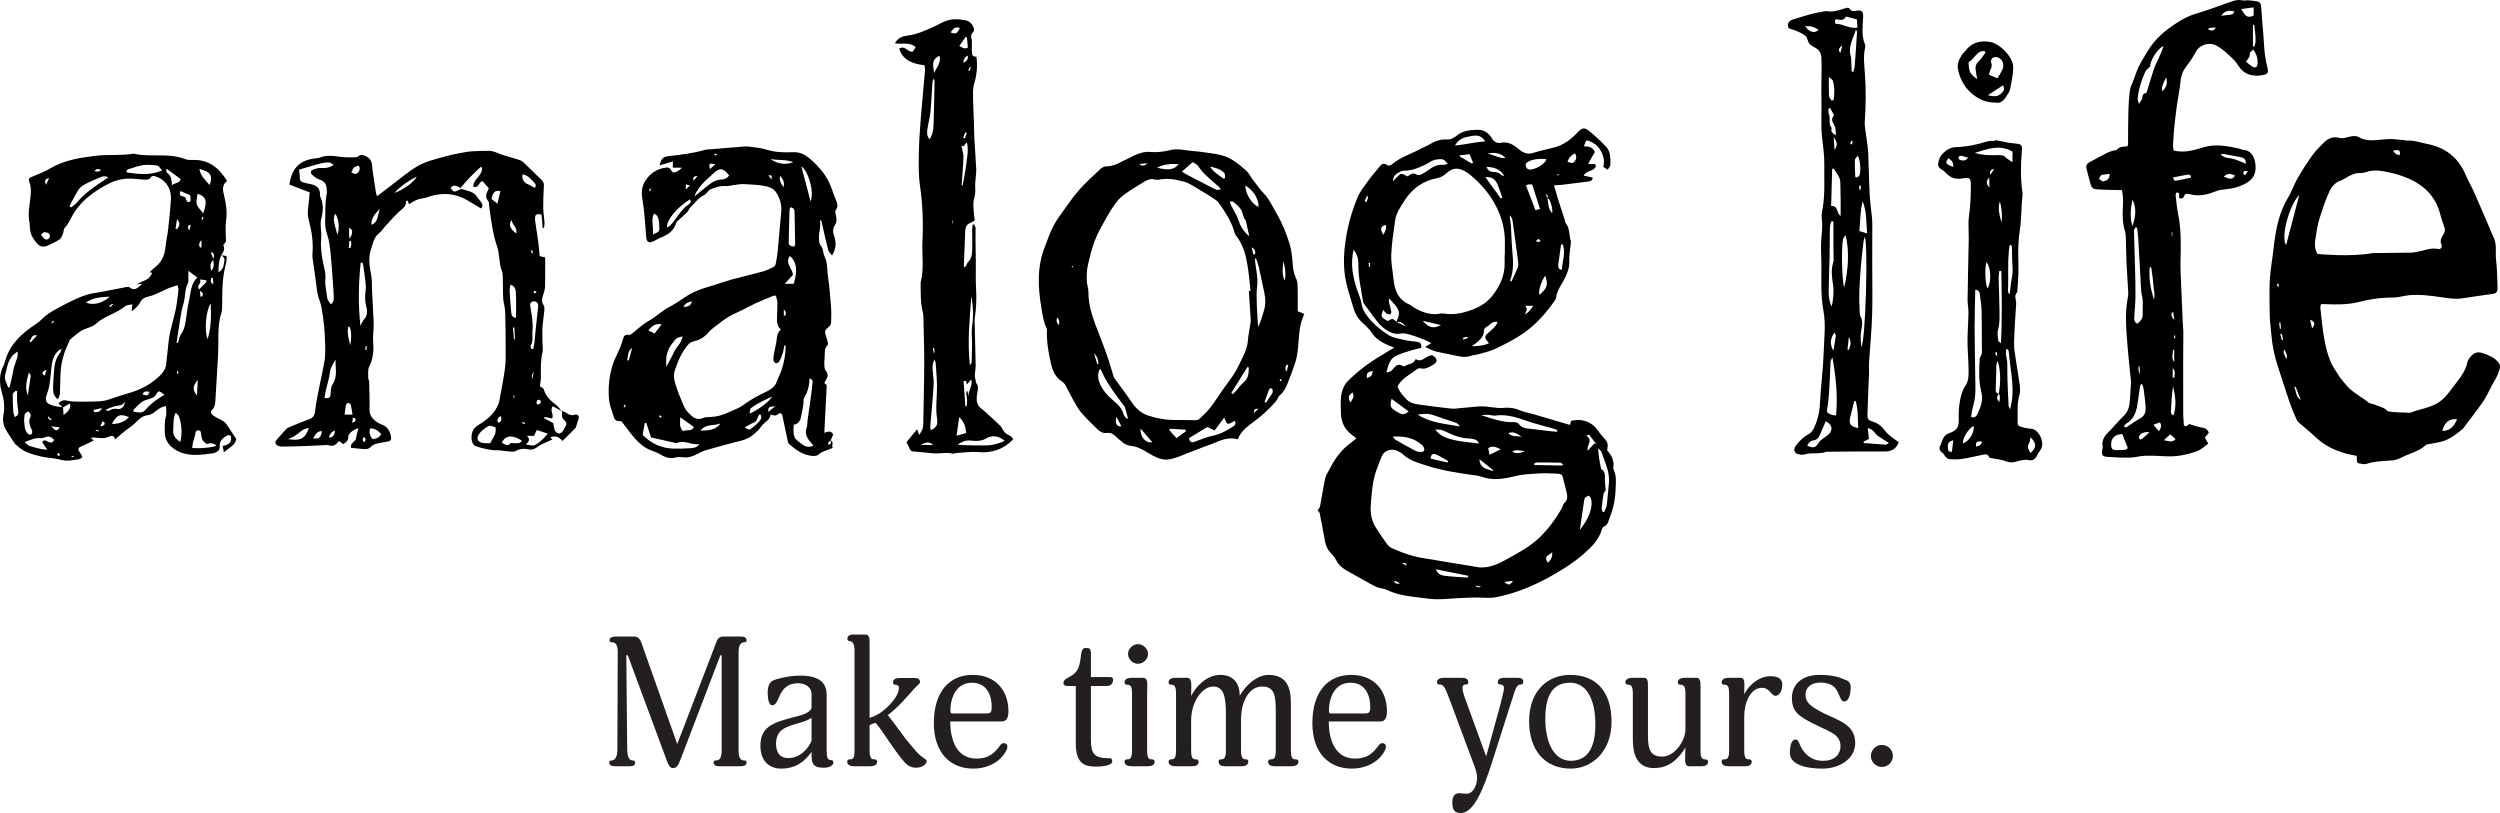
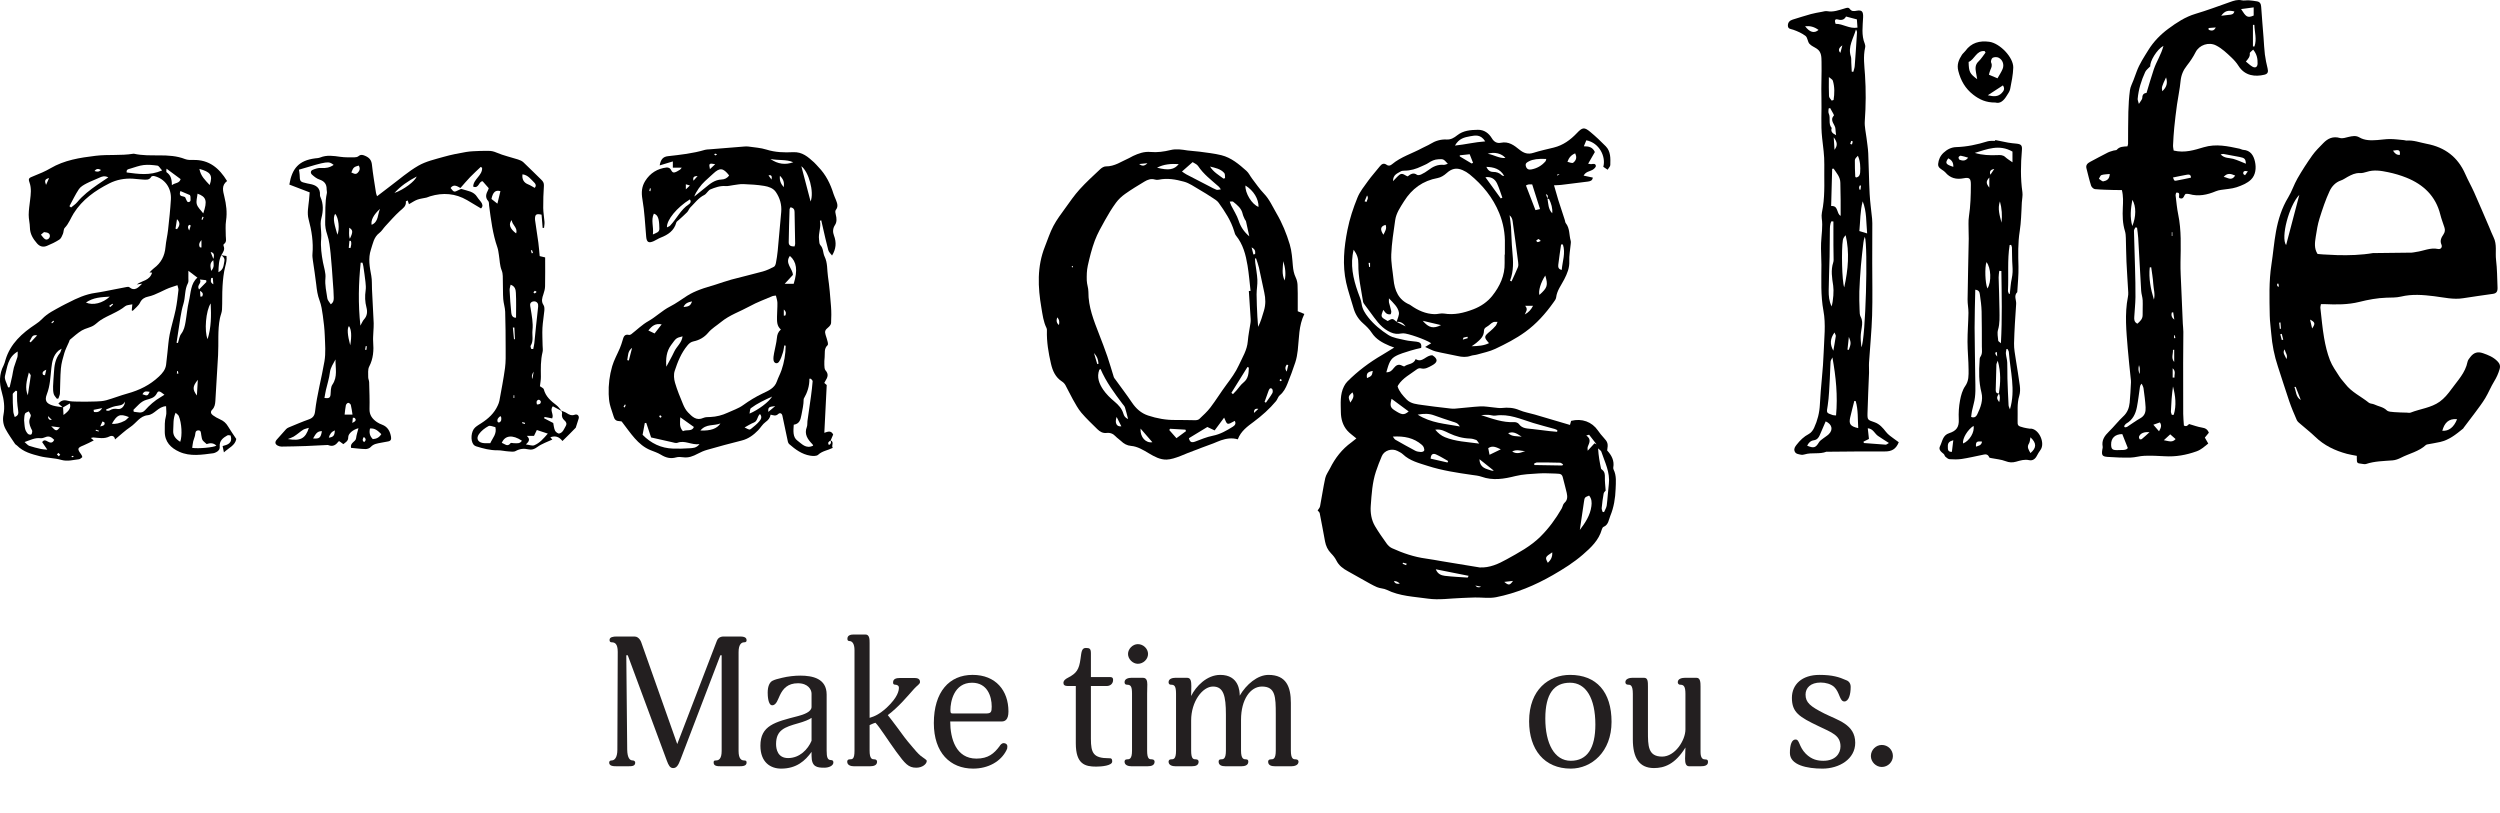
<svg xmlns="http://www.w3.org/2000/svg" viewBox="0 0 3239.86 1053.63" id="Isolation_Mode">
  <defs>
    <style>
      .cls-1 {
        fill: #231f20;
      }
    </style>
  </defs>
  <g>
    <g>
      <path d="M2091.11,608.36c-.35-.7-.55-1.65-.41-2.41,1.65-9.02-2.3-16.06-7.9-22.16,1.48-8.87.77-10.93-4.74-16.83-2.63-2.82-5.04-5.88-7.24-9.06-7.8-11.29-20.77-16.02-34.73-12.5-.5,1.76-.99,3.51-1.49,5.3-15.58-4.6-30.62-9.08-45.69-13.48-6.63-1.93-13.6-3.02-19.89-5.72-7.48-3.2-14.85-3.66-22.7-2.78-3.47.39-7.07-.39-10.61-.69-5.74-.49-11.5-1.68-17.2-1.38-11.03.57-22.02,2.12-33.04,2.94-3.54.27-7.16-.34-10.73-.76-10.43-1.23-20.88-2.37-31.26-3.93-7.31-1.1-15-1.41-20.7-7.3-4.82-4.98-9.43-10.08-11.56-16.74.29-.7.44-1.25.73-1.71,6.03-9.41,15.93-14.26,24.48-20.69,1.21-.91,3.34-1.54,4.72-1.15,5.72,1.61,10.12-1.31,14.67-3.73,7.82-4.16,7.76-8.5.62-13.09-8.4-.67-12.9,10.42-21.8,4.87-2.76,7.09-10.04,5.89-14.5,9.35-.51.39-2.11-.3-3.03-.81-4.61-2.52-7.88-.65-10.78,2.99-2.18,2.73-4.3,5.67-9.73,5.6,2.44-7.95,3.88-16.03,10.67-20.19,6.21-3.8,13.7-5.6,20.74-7.93,4.61-1.53,9.43-2.43,13.72-3.5,1.13-6.04-1.92-7.5-5.88-8.06-4.91-.69-9.94-.85-14.74-2-7.46-1.79-15.71-2.75-21.92-6.72-9.65-6.17-18.73-13.59-26.01-22.8-4.17-5.27-7.64-10.6-8.59-17.61-.69-5.09-2.96-9.99-4.72-14.92-6.37-17.89-10.37-36-5.58-55.15,4.7,6.67,6.16,11.36,6.06,18.77-.23,16.43,3.58,32.37,6.09,48.46.24,1.51,1.36,2.96,2.3,4.28,2.21,3.14,4.55,6.18,6.86,9.26,6.76,9.03,12.73,18.65,23.09,24.48,4.58,2.58,8.93,4.21,14.09,3.7,1.93-.19,3.85-.57,5.79-.6,5.67-.09,29.21,8,36.2,12.88-2.32,1.42-4.35,2.66-7.85,4.8,5.46,2.36,9.39,4.73,13.66,5.78,9.37,2.32,18.93,3.8,28.34,5.96,5.81,1.34,11.4,1.79,17.15-.26,2.58-.92,5.48-.87,8.13-1.64,7.94-2.31,16.25-3.91,23.64-7.41,13.43-6.37,26.7-13.15,38.86-21.96,14.53-10.53,26.19-23.64,36.48-38.13,1.42-2,3.24-4.18,3.5-6.44,1.04-9.04,6.64-15.96,10.55-23.61,3.83-7.5,6.89-14.77,6.5-23.55-.31-7.09,1.14-14.25,1.77-21.39.14-1.64.49-3.41.06-4.93-2.18-7.61-1-16.16-6.4-22.9-.8-1-.79-2.62-1.22-3.94-2.82-8.67-5.74-17.31-8.47-26.01-1.88-6.01-3.52-12.09-5.54-19.09,3.42-.18,6.37-.17,9.27-.51,11.53-1.36,23.05-2.76,34.55-4.3,2.93-.39,6.01-1.11,6.46-5.18-3.95-.85-7.61-1.64-11.92-2.56,2.86-5.29,7.77-5.31,11.44-7.4,1.92-1.09,4.49-3.44,4.41-5.11-.16-3.3-3.3-2.78-5.87-2.36-.95.16-1.99-.24-4.11-.55,3.25-5.65,6.07-10.56,8.7-15.13-2.79-6.32-7.76-7.48-14.27-7.45,1.32-3.18,2.3-5.54,3.21-7.75,17.06,3.27,25.6,21.37,22.01,34.35,1.66,1.12,3.37,2.28,5.58,3.78,1.43-2.4,3.44-4.23,3.49-6.1.23-8.57.72-17.53-5.9-24.29-6.37-6.51-13.03-12.79-20.03-18.61-7.79-6.47-10.19-6.06-17.41,1.57-8.35,8.82-17.84,15.71-29.84,18.69-8.85,2.2-17.81,4.09-26.48,6.85-7.2,2.29-12.47.48-18.18-4.17-6.73-5.49-13.82-10.96-23.88-8.89-4.65.96-8.74-.75-11.69-5.69-3.95-6.6-9.96-11.26-18.3-11.1-9.46.19-18.78.82-26.73,7.15-3.87,3.07-8.09,5.75-13.58,5.43-7.66-.44-14.69,1.71-21.24,5.77-3.28,2.03-6.96,3.39-10.35,5.24-13.06,7.13-27.69,11.35-39.35,21.12-2.03,1.7-4.32,2.49-6.82.68-3.86-2.77-6.55-1.07-9.11,2.19-4.95,6.29-10.38,12.22-15.06,18.7-4.99,6.92-10.56,13.81-13.71,21.59-5.47,13.5-10.09,27.29-12.97,41.84-4.52,22.85-6.68,45.46-1.67,68.27,2.42,11.03,6.33,21.72,9.37,32.62,2.22,7.96,6.22,14.6,12.46,20.13,4.12,3.65,8.26,7.6,11.22,12.18,5.63,8.7,14.03,13.11,23.01,16.97,1.68.72,3.43,1.29,6.21,2.33-5.76,3.52-10.59,6.62-15.55,9.5-16.58,9.65-31.82,21.06-45.34,34.69-1.71,1.73-3.09,3.9-4.2,6.09-5.38,10.61-4.17,22.13-4.05,33.39.1,8.72,2.39,17.12,8.26,23.86,3.09,3.55,7.16,6.25,11.85,10.23-2.13,1.7-4.21,3.5-6.43,5.1-12.2,8.79-21.1,20.29-27.73,33.67-2.08,4.2-5.18,8.16-6.17,12.59-2.69,12.12-4.41,24.44-6.76,36.64-.37,1.91-2.06,3.57-3.15,5.36.67.84,2.41,2.05,2.72,3.55,2.45,12.18,4.61,24.42,6.91,36.63,1.1,5.84,3.5,10.97,7.75,15.34,2.68,2.74,5.22,5.86,6.91,9.27,3.27,6.6,8.65,10.56,14.85,13.92,7.05,3.82,13.96,7.9,20.98,11.78,5.55,3.07,11.01,6.36,16.81,8.87,3.99,1.73,8.83,1.58,12.68,3.49,16.82,8.33,35.42,8.82,53.29,11.4,14.3,2.06,29.25-.37,43.91-.84,5.78-.18,11.56-.57,17.34-.65,9.06-.13,18.42,1.37,27.14-.36,26.11-5.19,50.39-15.35,73.55-28.66,13.74-7.9,27.03-16.22,38.96-26.58,10.44-9.07,20.6-18.51,24.53-32.58.35-1.24,1.17-2.91,2.19-3.32,6.5-2.58,6.82-9.59,8.81-14.34,4.54-10.86,6.47-22.82,6.87-34.74.28-8.52,1.39-17.23-2.71-25.34ZM2019.48,342.74c1.03-8.67,2.38-17.31,3.6-25.96.78.02,1.57.04,2.35.05,3.69,11.04-.59,21.76-1.51,32.95-4.61-.88-4.8-4.08-4.45-7.04ZM2041.36,198.74c2.1,4.48,1.69,7.89-1.24,10.94-1.99,2.07-2.25,2.02-8.8.01,1.89-5.36,4.81-8.82,10.04-10.96ZM2018.65,225.84c.22-.22.96.1,2.41.31-1.6.71-2.46,1.09-3.32,1.47.29-.61.46-1.34.91-1.78ZM1992.74,313.75c-.68,0-1.34-1.14-2.01-1.77,1.02-.78,1.96-1.84,3.11-2.2.49-.15,1.43,1.16,2.93,2.47-1.89.76-2.96,1.51-4.02,1.49ZM1989.86,272.32c-4.1-10.64-8.04-20.85-12.31-31.95,1.19-.52,2.13-1.16,3.15-1.32,1.32-.21,2.7-.05,4.95-.05,3.31,10.43,6.62,20.84,10.14,31.92-2.36.56-4.04.96-5.93,1.4ZM1994.97,382.22c-1.55-5.01,1.71-16.18,7.64-25.17,3.78,12.79,2.8,15.78-7.64,25.17ZM2007.59,258.15c2.78,5.74,4.66,11.71,4.01,18.25-5.23-5.36-5.03-12.39-6.14-19,.75.25,1.9.28,2.13.75ZM2005.4,257.15c-.62-1.66-1.24-3.34-2.06-5.55,3.77,1.36,2.38,3.62,2.06,5.55ZM1981.53,209c4.77-2.55,12.3-3.58,22.36-3.01-.42,1.42-.43,2.36-.9,2.91-4.97,5.85-11.3,9.45-18.83,10.74-3.41.59-5.85-.8-6.78-4.48-.95-3.75,1.73-4.86,4.15-6.16ZM1976.54,396.32h10.2c-2.68,5.24-6.06,8.69-10.72,11.2,1.34-3.53,4.65-6.51.52-11.2ZM1810.08,417.21c4.92-.76,8.58,1.73,11.55,5.79-3.85-1.93-7.7-3.86-11.55-5.79ZM1843.74,415.71c8.73,2.06,16.19,3.82,23.76,5.61-9.96,4.87-15.78,3.74-23.76-5.61ZM1895.74,440.13c.51-1.46.6-2.52.98-2.63,1.65-.51,3.39-.75,5.09-1.09.11.61.23,1.22.34,1.83-1.88.55-3.77,1.11-6.41,1.89ZM1938.35,422.16c-2.15,2.52-4.53,4.9-7.08,7.01-8.32,6.88-8.48,7.66-1.62,15.53-6.7,3.33-13.73,3.74-22.49,4.03,2.86-2.04,4.59-3.12,6.14-4.42,4.95-4.12,9.75-8.43,9.84-15.56.05-4.29,3.96-5.05,6.29-7.06,5.68-4.9,5.84-4.71,11.28-4.54-.85,1.89-1.27,3.74-2.36,5.02ZM1960.68,289.58c2.43,16.66,4.59,33.37,6.74,50.07.28,2.16.49,4.64-.28,6.57-2.51,6.25-5.49,12.32-8.29,18.45-.65-.29-1.3-.59-1.94-.88,4.89-12.54,4.25-25.37,2.97-38.37-1.02-10.41-1.04-20.91-1.71-31.35-.29-4.57-1.09-9.11-1.84-15.07,4.02,3.59,3.88,7.36,4.34,10.58ZM1950.94,204.74c-8.16.62-14.32-3.89-22.99-5.5,8.94-2.76,18.44-.23,22.99,5.5ZM1949.4,228.1c-1.07-.3-2.45-.28-3.14-.97-3.15-3.08-6.87-4.36-11.19-4.34-4.26.01-7.01-2.42-8.85-6.54,9.39.32,17.99,2.37,23.17,11.85ZM1940.14,237.86c2.76,5.88,4.58,12.2,6.82,18.33-.69.31-1.38.62-2.07.93-6.56-9.06-13.12-18.13-19.88-27.46,7.14-1.04,12.25,2.06,15.13,8.19ZM1905.22,176.6c6.76-1.24,13.71-2.7,19.54,6.63-13.48.92-25.36,3.98-39.23,5.43,5.23-9.36,12.5-10.74,19.69-12.06ZM1908.99,211.06c-.61.27-1.22.54-1.83.81-5.12-3.05-10.24-6.11-15.36-9.16-.01-.48-.02-.97-.03-1.45,4.09-.44,8.17-.88,12.85-1.38,1.54,3.94,2.97,7.56,4.39,11.18ZM1815.11,222.22c1.32-.83,3.21-1.05,4.83-1.04,7.93.01,15.26-2.25,22.31-5.62,2.95-1.41,6.09-2.54,8.78-4.33,3.98-2.66,7.96-4.58,12.93-4.82,6.52-.31,6.5-.65,12.35,5.86-2.09.57-3.77,1.52-5.36,1.37-7.72-.74-13.98,2.28-19.89,6.82-2.83,2.18-5.98,4.03-9.2,5.57-1.6.76-4.31,1.36-5.45.54-4.75-3.41-8.31-.98-12.1,1.99-3.5-.95-6.64-5.14-10.58-2.12-2.68,2.05-4.86,4.74-8.47,8.36,0-8.63,5.69-10,9.82-12.57ZM1802.99,329.73c.6-14.81,3-29.57,5.07-44.29,1.3-9.25,6.63-16.85,11.49-24.61,10.24-16.34,24.41-26.61,43.61-30.13,4.08-.75,8.28-3.37,11.43-6.23,6.4-5.81,12.5-7.58,20.73-4.07,3.26,1.39,6.44,3.29,9.19,5.53,16.78,13.68,30.2,30.13,38.4,50.25,5.24,12.85,7.73,26.48,7.32,40.51-.13,4.43-.02,8.86-.02,13.29h-.31c0,3.6-.07,7.2.01,10.8.38,16.32-6.26,30.31-15.96,42.54-6.27,7.9-14.75,13.76-24.67,17.54-12.41,4.73-24.7,7.68-38.07,5.47-3.92-.65-8.16.94-12.23.81-11.43-.35-21.43-4.85-30.63-11.37-.45-.32-.88-.72-1.38-.92-14.68-6.1-19.65-18.4-21.08-32.97-1.06-10.72-3.33-21.48-2.89-32.14ZM1801.97,407.32c.58-.1,1.26-2.84.99-4.19-.74-3.77-2-7.44-2.93-11.18-.25-.99-.04-2.1-.04-5.35,6,6.38,11.51,11.15,12.85,18.04.75,3.82-1.79,8.28-2.89,12.46-5.23-4.67-5.28-4.65-11.61-1.06-9.24-5.28-9.27-5.35-5.71-14.48,1.6,1.86,2.67,3.73,4.28,4.77,1.38.9,3.44,1.27,5.05.99ZM1795.65,291.4c1.96,4.91-.76,8.51-2.83,12.8-4.74-7.03-3.77-11.06,2.83-12.8ZM1775.52,340.66v5.24c-.39.05-.78.1-1.17.15-.25-1.78-.5-3.57-.75-5.35.64-.01,1.28-.03,1.92-.04ZM1771.61,253.26c2.39,3.54-.04,5.73-.63,8.4-.85-.25-1.7-.49-2.54-.74,1.06-2.55,2.12-5.11,3.18-7.66ZM1749.9,521.76c-2.96-7.78-2.9-8.03,2.74-13.31,2.97,4.99.52,8.55-2.74,13.31ZM2025.74,601.81c-.39.49-.78.97-1.17,1.46-12.05-.21-24.11-.41-36.16-.62-.08-.64-.16-1.28-.24-1.92,1.29-.5,2.58-1.43,3.88-1.43,9.89-.02,19.79.06,29.68.35,1.36.04,2.68,1.41,4.01,2.16ZM1928.89,537.62c3.03.12,6.15,1.44,9.04.99,17.52-2.7,32.97,4.61,48.96,9.53,9.19,2.83,18.54,5.15,27.8,7.76,1.22.34,2.34,1.02,3.5,1.54-.07.72-.13,1.45-.2,2.17-3.2-.29-6.41-.52-9.6-.89-7.38-.85-14.76-1.69-22.13-2.68-6.41-.86-13.33-.14-17.91-6.57-1.06-1.49-3.9-2.54-5.85-2.43-15,.82-28.81-4.5-43.05-9.08,3.15-.14,6.3-.48,9.44-.36ZM1976.63,584.5c-5.28,1.88-10.55,4.68-16.95.64,6.2-3.41,11.7-.36,16.95-.64ZM1954.44,561.32c5.87-1.95,9.12-1.13,17.6,4.56-6.59-.8-12.62.21-17.6-4.56ZM1944.94,582.3c-5.5,2.67-9.98,4.84-14.59,7.08-.44-2.22-1.02-5.23-1.68-8.6,5.75-3.92,10.69-1.01,16.27,1.52ZM1935.8,609.85c-.15.01-1.29.41-2.28.17-2.13-.5-4.18-1.35-6.28-2.01q-9.83-3.07-9.91-12.9c5.88,4.69,12.2,9.73,18.47,14.73ZM1913.05,570.15c1.16.44,1.85,2.14,3.93,4.73-16.16-2.17-30.72-2.73-44.39-8.28-4.75-1.93-8.72-5.11-12.59-9.72,7.4-1.2,12.76,2.14,18.01,4.61,8.65,4.07,17.47,6.57,27.02,6.85,2.7.08,5.48.84,8.02,1.81ZM1876.69,597.46c-.26.64-.51,1.28-.77,1.92-7.14-1.63-14.29-3.26-21.89-4.99.28-6.55,3.8-6.9,6.96-5.5,5.43,2.41,10.49,5.67,15.7,8.57ZM1858.53,538.28c8.01,2.98,16.17,5.55,24.28,8.24,3.03,1,6.4,1.37,9.05,6.15-19.01-3.57-37.21-4.27-54.65-15.31,8.56-1.59,14.91-1.46,21.32.92ZM1845.49,584.22c-.69,1.03-2.78,1.62-4.2,1.53-2.43-.15-5.08-.51-7.19-1.62-8.72-4.59-17.3-9.44-25.86-14.33-1.07-.61-1.68-2.03-3.24-4,14.75-.88,27.21,1.61,37.68,10.72,1.02.89,1.99,2.06,2.44,3.3.5,1.39,1.03,3.42.37,4.4ZM1803.4,516.83c7.88,5.83,14.95,11.06,22.16,16.39-6.09,5.04-8.72,4.74-18.43-1.61-5.3-3.46-6.06-5.87-3.73-14.78ZM1779.03,480.69c-1.03,6.17-1.43,6.66-7.47,9.31-1.05-5.96.62-8.04,7.47-9.31ZM1806.41,753.1q4.1-.35,7.67,3.26c-3.49.52-6.03.21-7.67-3.26ZM1822.29,732.46c-1.51-.6-3.03-1.21-4.54-1.81.14-.48.29-.97.43-1.45,1.59.41,3.18.83,4.77,1.24-.22.68-.44,1.35-.66,2.03ZM1901.98,748.52c-9.89-.67-19.81-1.11-29.65-2.29-4.74-.57-9.35-2.51-11.62-8.47,14.06,2.8,28.11,5.6,42.51,8.47-.78,1.47-1.04,2.3-1.24,2.29ZM1911.94,758.83c2.51.5,5.02,1,7.53,1.5q-4.46,2.22-7.53-1.5ZM1949.46,754.11c4.15-.48,7.44-.86,11.32-1.31-4.08,5.86-5.7,6.09-11.32,1.31ZM2005.92,729.38c-3.82-7-3.6-7.52,5.7-13.58.43,6.18-1.97,10-5.7,13.58ZM2027.33,651.79c-1.89,1.63-2.17,5-3.55,7.37-7.67,13.21-16.51,25.41-27.47,36.27-12.83,12.72-28.58,21-43.91,29.51-10.28,5.7-21.83,11.14-34.86,10.43-16.34-2.69-32.68-5.37-49.02-8.07-6.81-1.13-13.6-2.49-20.44-3.4-15.48-2.06-30.04-7.08-44.15-13.48-2.63-1.19-5.1-3.48-6.81-5.86-5.31-7.39-10.56-14.88-15.2-22.7-4.8-8.09-6.17-17.53-5.5-26.54,1.09-14.83,1.97-29.84,6.66-44.15,2.23-6.79,4.88-13.47,7.67-20.06,3.11-7.36,12.89-10.51,20.27-6.72,2.46,1.26,5.09,2.49,7.05,4.35,9.04,8.58,20.68,11.35,32,15,18.78,6.06,38.18,8.96,57.62,11.74,4.11.59,8.36.95,12.22,2.33,14.83,5.31,29.16,2.86,43.92-.84,9.79-2.45,20.17-2.76,30.32-3.43,7.16-.47,14.39.02,21.58.18,8.33.18,8.81.76,10.63,9.1,1.18,5.38,2.96,10.64,4.04,16.04.93,4.62,1.31,9.13-3.06,12.92ZM2062.35,656.11c-1.57,11.84-7.98,21.4-14.98,30.67,1.78-12.16,3.55-24.33,5.36-36.48.86-5.78.91-5.77,6.64-8.07,3.46,4.07,3.65,8.85,2.98,13.89ZM2066.36,574.52c-2.94,3.21-5.88,6.41-8.82,9.62-.16-1.96-.4-3.95.26-5.59,1.94-4.82,4.7-9.3-2.08-14.17,1.22-.34,2.44-.67,3.66-1.01,3.22,4.16,6.45,8.33,9.67,12.49-.9-.45-1.79-.9-2.69-1.35ZM2084.95,627.41c-1.12,9.17-1.52,18.44-2.72,27.6-.39,2.99-2.28,5.78-3.49,8.66-.61-.08-1.22-.16-1.83-.24-.43-1.65-1.36-3.35-1.21-4.95.61-6.29,1.33-12.6,2.51-18.8.35-1.87,2.31-3.44,2.62-3.86-.43-6.47-1.16-11.83-1-17.17.11-3.85-.21-7.13-3.32-9.7-.63-.52-1.54-1.09-1.68-1.77-1.67-7.97-3.25-15.95-3.78-26.11,2.41,2.35,3.79,3.07,4.13,4.13,4.56,13.76,11.64,26.91,9.78,42.22Z" />
      <path d="M1083.31,259.03c-.98-2.59-2.29-5.06-3.1-7.69-4.02-13.07-9.97-25.03-19.61-34.93-1.93-1.98-3.64-4.2-5.69-6.04-7.75-6.95-15.08-13.75-27.11-13.15-11.47.57-23.12.26-34.52-3.36-7.5-2.38-15.63-2.8-23.49-3.96-1.89-.28-3.87-.12-5.79.03-14.85,1.17-29.7,2.38-44.55,3.6-1.93.16-3.94.09-5.77.64-15.7,4.7-31.91,6.41-48.1,8.24-6.21.7-9.3,4.05-10.67,11.94,5.56-1.68,10.89-3.29,17.06-5.16v8.12h11.49c-1.12,1.35-1.53,2.18-2.19,2.56-2.31,1.32-4.6,3.05-7.11,3.57-2.9.6-3.86-2.11-5.22-4.32-.78-1.27-3.35-2.27-4.97-2.08-11.97,1.39-21.41,7.26-27.79,17.45-4.55,7.27-5.2,14.86-3.64,23.76,2.81,15.98,3.42,32.36,4.89,48.57.64,7.09,3.13,8.63,9.83,5.66,3.03-1.34,5.79-3.31,8.86-4.5,9.55-3.71,17.49-8.91,20.34-19.61.35-1.32,2.11-2.29,3.27-3.36,3.59-3.33,7.34-6.49,10.74-10,1.68-1.73,2.39-4.41,4.1-6.09,5.82-5.69,10.59-12.57,18.26-16.28,1.86-.9,3.11-3.05,4.68-4.59.93-.9,1.8-2.05,2.93-2.51,6.38-2.62,12.78-4.97,19.97-4.4,3.23.25,6.55-.8,9.84-1.2,4.34-.53,8.71-1.54,13.03-1.36,9.09.38,18.24.83,27.18,2.35,5.57.95,11.59,2.85,15.05,7.98,5.22,7.73,7.74,16.4,6.91,25.84-1.48,16.81-2.94,33.62-4.56,50.41-.5,5.22-1.32,10.43-2.3,15.59-.34,1.78-1.16,4.22-2.51,4.93-4.6,2.41-9.39,4.72-14.37,6.11-13.56,3.76-27.29,6.89-40.88,10.55-6.91,1.86-13.64,4.34-20.47,6.51-6.78,2.15-13.7,3.95-20.33,6.49-5.66,2.16-11.31,4.66-16.39,7.91-7.41,4.74-14.4,9.99-22.36,14.04-10.01,5.09-18.08,13.29-28,18.88-8.04,4.52-14.81,11.29-22.21,16.98-.78.6-2.09,1.06-3,.85-5.94-1.34-6.97,2.77-8.18,6.96-.99,3.43-2.11,6.85-3.49,10.14-3.31,7.89-7.67,15.46-10.03,23.61-3.38,11.7-4.95,23.88-4.51,36.15.16,4.41.52,8.89,1.52,13.16,1.25,5.32,3.42,10.41,4.89,15.69,1.02,3.65,2.87,5.84,6.84,5.98,1.61.06,3.2.47,3.58.53,6.06,7.87,11.09,15.17,16.92,21.76,5.69,6.43,12.22,12.07,20.41,15.38,4.55,1.84,9.33,3.36,13.47,5.9,6.25,3.84,12.43,5.59,19.71,3.52,2.83-.8,6.11-.6,9.09-.17,7.01,1.03,12.97-1.39,18.94-4.58,3.87-2.07,7.99-3.85,12.2-5.05,14.88-4.22,29.79-8.38,44.81-12.07,8.67-2.13,15.57-7.37,21.27-13.26,3.21-3.32,5.72-7.92,9.66-10.73,3.4-2.42,5.78-5.19,6.54-9.54,3.63.83,6.65,2.21,9.71-.71,2.19-2.09,4.83-1.25,5.55,2.05,2.18,9.97,4.15,19.99,6.33,29.97.51,2.35.82,5.39,2.39,6.76,7.96,6.93,16.48,13.29,27.24,15.06,3.39.56,8.31.8,10.36-1.12,5.37-5.04,12.41-5.7,18.95-8.94-2.18-3,2.3-7.51-2.7-9.72,1.14-2.7,2.3-5.38,3.25-7.61-2.9-5.73-7.09-3.62-11.47-2.21,1.06-21.1,2.08-41.48,3.11-61.93-.92-.79-2.07-1.77-3.15-2.7.71-1.32,1.06-2.08,1.5-2.77,2.87-4.47,4.44-8.7.09-13.5-1.41-1.56-1.42-4.65-1.53-7.06-.15-3.31.04-6.65.39-9.95.56-5.34-1.1-11.22,3.82-15.62.7-.63.52-2.66.21-3.91-.77-3.2-1.79-6.34-2.8-9.47-1.46-4.53-.55-6.49,3.43-9.71,1.7-1.37,3.58-3.68,3.68-5.66.39-7.16.46-14.39-.09-21.53-.99-12.95-2.04-25.93-3.96-38.77-1.28-8.6-.27-17.45-4.39-25.91-2.21-4.54-1.38-10.48-5.54-14.83-1.45-1.52-1.26-4.71-1.61-7.17-1.16-8.13,2.99-16.05,1.1-24.24-.02-.07.86-.34,1.72-.67.56,2.44,1.11,4.83,1.67,7.23,2.44,10.48,4.67,21.01,7.46,31.39.7,2.6,3.19,4.71,4.88,7.04,5.1-8.28,6.05-16.71,2.43-26.13-1.55-4.04-1.69-8.88,1.41-13.47,2.52-3.74,2.26-8.7,1-13.35-.52-1.92-1.04-4.78-.05-5.99,3.68-4.55,1.88-8.8.23-13.19ZM842.88,247.8c-.48-.09-.96-.18-1.44-.27.26-1.16.53-2.31.79-3.47.41.08.82.15,1.22.23-.19,1.17-.38,2.34-.57,3.51ZM846.09,303.86c1.29-9.92-2.82-18.33,1.26-26.98,4.29,1.32,5.53,4.72,6.21,7.98.78,3.72.83,7.62.94,11.45.13,4.73-3.74,5.29-8.41,7.55ZM888.81,238.83c1.87.56,3.12.93,5.28,1.57-1.86,1.76-3.08,2.92-5.28,5.01v-6.58ZM892.79,264.69c-10.77,6.99-15.87,18.85-24.38,27.74-.95,1-2.53,1.4-4.08,2.22-.56-9.59,13.09-25.97,29.66-36.22,2.2,2.61.66,5.06-1.2,6.26ZM926.69,199.15c.65-.02,1.32.35,2.6.76-1.06.79-1.62,1.52-2.14,1.49-.53-.02-1.03-.79-1.54-1.23.36-.36.71-1.01,1.08-1.02ZM926.87,212.8c-2.54,2.37-4.49,4.18-6.84,6.38-1.64-7.4-1.08-7.94,6.84-6.38ZM904.06,228.14c-1.51,1.7-3.03,3.41-5.36,6.04-1.54-5.92,2.38-5.85,5.36-6.04ZM935.12,232.63c-8.72.31-14.78,5.33-20.96,10.45-4.38,3.63-8.84,7.15-14.41,11.65,2.08-6.27,8.75-15.39,13.95-20.06,3.49-3.14,6.99-6.28,10.41-9.5,8.69-8.19,13.01-7.78,20.78,2.12-2.24,3.61-5.97,5.21-9.77,5.34ZM809.71,528.06c-.57-.29-1.14-.58-1.7-.88.58-.98,1.16-1.96,1.74-2.94.38.17.76.34,1.14.51-.39,1.1-.78,2.21-1.18,3.31ZM814.92,467.23c-.68-.18-1.36-.36-2.04-.54,1.15-5.55.38-11.66,6.28-15.88-1.41,5.47-2.83,10.95-4.24,16.42ZM1050.5,261.17c-4.27-16.28-8.1-30.86-12.01-45.77,9.59,7.18,16.86,33.29,12.01,45.77ZM1029.71,274.66c.27,13.76.55,27.51.76,41.27.02,1.04-.46,2.09-.77,3.44-4.07.1-7.62-.65-7.57-5.33.15-14.31.67-28.61,1.11-42.92.02-.71.66-1.4,1.2-2.48,4.07.71,5.22,2.94,5.28,6.02ZM999.87,232.76c-1.49-2.06-2.65-3.66-3.94-5.45q5.41-1.5,3.94,5.45ZM998.35,206.02c10.6,2.16,20.47.23,29.64,4.23-10.08,3.65-19.6,2.61-29.64-4.23ZM1010.71,227.81c4.37,4.29,6.01,8.21,4.92,14.75-3.94-4.78-5.56-8.7-4.92-14.75ZM896.85,390.59c-1.94,5.45-3.75,6.65-11.01,7.33,2.06-5.24,6.31-6.3,11.01-7.33ZM869.82,447c6.43-8.66,6.01-8.97,14.74-11.12-.93,8.34-7.71,13.15-10.82,19.85-3.09,6.65-6.79,13.02-10.22,19.51-.79-10.27-.02-19.72,6.3-28.24ZM857.48,420.35c-3.32,4.28-6.15,7.91-9.17,11.8-2.7-1.29-4.82-2.31-8.04-3.85,4.62-5.91,8.89-9.52,17.22-7.95ZM857.46,540.24c-.75.5-1.33.88-1.9,1.26-.48-.76-.96-1.53-1.43-2.29.62-.34,1.37-1.07,1.81-.92.58.21.91,1.11,1.52,1.95ZM893.19,580.94c-6.86.51-13.78.61-20.66.43-15.82-.43-28.93-6.87-39.77-17.88,1.14-6.09,2-10.68,2.87-15.28.63-.05,1.25-.1,1.88-.15,2.17,6.49,4.34,12.98,6.3,18.85,9.6,2.17,18.21,4.17,26.84,6.05,2.42.52,5.28,1.64,7.3.86,9.64-3.74,18.07,3.23,28.58,1.73-4.17,5.4-9.03,5.08-13.34,5.39ZM881.62,540.78c6.08,4.33,11.59,8.25,17.62,12.55-2.37,6.33-9.46,2.98-14.19,5.43-5.17-5.45-3.67-11.55-3.43-17.98ZM907.63,557.99c7.45-9.13,17.38-5.79,26.04-9.24-4.52,6.83-12.49,9.62-26.04,9.24ZM983.84,546.2c-3,3.55-6.75,6.52-10.4,9.44-2.12,1.7-2.32,1.44-8.51-1.71,4.27-2.29,8.02-4.76,12.11-6.38,4.94-1.96,4.06-7.8,7.83-11,3.41,3.95,1.01,7.24-1.03,9.65ZM971.33,536.01c.69-2.93.46-6.05,1.82-7.07,8.14-6.12,17.35-10.4,27.47-15.01-4.19,7.01-17.97,17.34-29.29,22.08ZM995.71,533.79c-.4-5.9.45-6.67,8.94-7.52-3.81,3.21-6.17,5.19-8.94,7.52ZM1012.69,479.94c-1.65,4.88-4.22,9.45-5.9,14.32-3.07,8.91-11.01,12.08-18.37,15.6-9.01,4.31-17.38,9.38-25.49,15.25-5.89,4.27-13.19,6.59-19.89,9.72-7.09,3.31-14.53,5.23-22.39,5.58-3.04.14-6.39-.06-9.02,1.14-9.16,4.19-14.66-1.62-19.99-7.09-2.81-2.89-4.88-6.77-6.44-10.54-3.8-9.15-7.63-18.36-10.4-27.85-1.41-4.8-1.96-10.73-.45-15.34,3.84-11.77,8.46-23.38,16.59-33.13,2.15-2.58,4.27-4.46,7.96-5.23,7.4-1.55,13.91-5.26,18.9-11.23,4.65-5.56,10.93-9.15,16.38-13.65,11.35-9.38,25.07-13.78,37.55-20.68,9.37-5.18,19.58-8.84,29.45-13.1.95-.41,2.11-.35,4.35-.68.71,3.23,1.87,6.27,1.94,9.33.14,6.07-.48,12.15-.5,18.23-.01,5.8-.38,11.78,4.98,16.43-3.72,3.29-4.76,6.8-5.14,11.04-.58,6.57-2.5,13.02-3.65,19.56-.52,2.96-1.11,6.07-.73,8.99.54,4.2,4.7,5.59,7.09,2.21,2.44-3.45,3.7-7.83,5.04-11.94.97-2.97,1.24-6.16,1.82-9.26.6.13,1.21.25,1.81.38-.08,10.91-1.95,21.58-5.47,31.95ZM1017.7,408.94c-.64.05-1.28.11-1.92.16v-8.02c3.37,3.08,3.08,5.42,1.92,7.87ZM1016.91,367.78c4.09-4.41,7.33-7.91,10.66-11.51-.35-8.34-10.92-15.14-3.91-24.61,8.75,7.5,10.35,18.71,4.91,36.11h-11.67ZM1033.4,571c-6.18-4.44-5.26-12.74-4.76-20.58,7.32-1.17,8.76-6.03,10.02-12.82,1.25-6.7,2.83-13.27,2.83-20.13,0-.27.04-.58.17-.81,4.59-7.88,7.43-16.35,7.27-25.83.63-.02,1.27-.04,1.9-.05.81,1.1,2.39,2.25,2.31,3.28-.52,6.58-1.29,13.14-2.18,19.69-1.45,10.67-3.07,21.32-4.56,31.99-.34,2.46.13,5.18-.74,7.4-3.77,9.64,1.1,16.27,7.26,22.6.35.36.5.91.93,1.74-9.48,4.77-15.02-2.6-20.44-6.49ZM1076.38,570.89c1.09,2.47.71,4.42-2.11,5.84-2.31-3.4.08-4.54,2.11-5.84Z" />
      <path d="M744.97,537.45c-4.38,1.54-7.37,0-10.72-2.21-2-1.32-4.43-1.99-6.68-2.95-2.06-2.41-3.85-5.16-6.3-7.04-7.25-5.55-14.07-11.19-16.52-20.66-.43-1.67-3.29-2.72-5.03-4.05.44-4.07,1.29-8.15,1.24-12.21-.13-10.8-.46-21.56,2.2-32.19.65-2.6.05-5.51.02-8.27-.1-7.65-.59-15.31-.2-22.94.38-7.44,1.8-14.82,2.45-22.26.21-2.39.23-5.4-1-7.21-3.34-4.92-1.85-9.37-.19-14.21,1.14-3.32,2.08-6.89,2.15-10.37.26-12.26.1-24.53.1-37.29-2.04-.49-4.59-1.1-7.08-1.69-.59-6.1-.99-11.86-1.75-17.58-1.29-9.71-2.82-19.39-4.24-29.09-.08-.55-.12-1.11-.1-1.66.12-5.81,1.77-6.87,8.52-5.37.47,5.7.95,11.43,1.42,17.16.6-.01,1.2-.02,1.8-.03.22-2.57.77-5.16.6-7.71-.41-6.04-1.61-12.05-1.67-18.09-.09-9.61.26-19.23.89-28.82.23-3.54-1.11-5.63-3.44-7.86-7.78-7.45-15.29-15.18-23.14-22.54-1.87-1.75-4.56-2.86-7.07-3.67-9.14-2.95-18.65-4.99-27.43-8.76-3.76-1.61-7.05-2.49-10.92-2.36-3.57.11-7.16-.1-10.73.08-6.05.31-12.17.33-18.11,1.36-9.79,1.69-19.59,3.59-29.13,6.31-11.13,3.18-22.86,5.79-32.73,11.45-13.09,7.51-24.64,17.71-36.82,26.8-5.43,4.05-10.76,8.23-16.72,12.79-.71-2.23-1.19-3.22-1.34-4.26-1.85-12.22-4.02-24.41-5.3-36.69-.6-5.82-3.37-8.94-8.23-11.14-3.14-1.42-5.98-2.55-9.2.18-1.31,1.12-3.6,1.51-5.44,1.51-6.03,0-12.14.17-18.09-.68-8.83-1.26-17.48-2.66-26.13.88-1.99.82-4.32.84-6.51,1.12-21,2.72-29.97,12.94-33.43,33.97,8.39,3.22,17.01,6.52,26.36,10.11-.26,3.16-.52,6.65-.86,10.14-.8,8.22-2.73,16.5-.53,24.7,3.96,14.76,6.34,29.62,5,44.96-.24,2.71.14,5.52.51,8.24,1.42,10.38,3.24,20.72,4.36,31.14.77,7.16,1.7,14.08,4.33,20.95,2.34,6.11,3.29,12.85,4.21,19.4,1.22,8.74,2.26,17.55,2.56,26.35.39,11.01,1.4,22.3-.43,33.02-3.7,21.72-9.64,43.06-12.16,65.01-.62,5.39-2.78,8.4-7.94,10.23-8.84,3.12-17.46,6.88-26.14,10.45-1.24.51-2.52,1.23-3.41,2.2-4.09,4.44-8.08,8.97-12.05,13.51-2.82,3.23-2.42,6.07,1.22,7.92,1.44.73,3.18,1.25,4.78,1.23,10.49-.13,20.97-.34,31.46-.71,9.53-.34,19.05-.92,28.57-1.37.26-.01.54.13.79.23,5.62,2.25,9.6-.04,12.81-4.58.24-.34.96-.35,1.44-.5,1.71,1.26,3.41,2.52,5.09,3.76,3.23-2.58,6.44-4,6.37-8.99-.06-4.78,6.43-9.95,13.24-11.64-1.14,4.63-2.59,8.72-3.07,12.93-.56,4.88-8.06,5.56-6.54,12.51,6.25.57,12.49,1.44,18.76,1.57,2.28.05,5.29-1.03,6.75-2.67,3.7-4.15,8.6-4.54,13.39-5.54,2.97-.62,5.95-1.19,8.95-1.65,3.55-.54,4.54-2.59,3.98-5.91-1.22-7.27-4.26-13.1-11.65-15.87-2.3-.86-4.62-1.91-6.63-3.3-5.89-4.08-9.84-9.05-9.62-16.99.32-11.57-.16-23.18-.46-34.76-.06-2.17-1.27-4.32-1.23-6.47.09-4.62-.7-9.94,1.27-13.72,5.41-10.39,6.04-21.09,5.16-32.32-.34-4.37.17-8.81.31-13.22.12-3.58.54-7.18.38-10.75-.64-14.64-1.47-29.27-2.2-43.9-.29-5.79.15-11.7-.88-17.35-2.08-11.4-4.35-22.63-.52-34.1,2.59-7.74,3.66-16.07,10.97-21.58,3.02-2.28,5.03-5.87,7.66-8.71,6.2-6.67,12.17-13.63,18.91-19.72,3.89-3.51,8.43-6.04,7.78-12.55.78-.37,1.57-.74,2.35-1.11.57,1.69,1.14,3.38,1.63,4.85,4.04-2.25,7.24-4.57,10.81-5.87,3.79-1.39,7.95-1.75,11.92-2.69,1.59-.38,3.07-1.21,4.65-1.68,16.69-5.06,32.75-3.87,47.98,4.99,6.04,3.51,12,7.16,18.02,10.76,2.97-2.79,1.92-5.6.11-8.25-1.56-2.28-3.62-4.23-5.05-6.58-4.58-7.54-12.82-7.88-19.96-10.31-1.03-.35-2.63.58-3.83,1.18-6.25,3.11-6.23,3.14-10.7-2.54,3.8-5.21,8.09-2.73,12.76-.02,4.35-4.9,8.35-9.72,12.68-14.21,4.39-4.55,9.12-8.78,13.7-13.15.57.4,1.14.8,1.71,1.21.64,9.94-11.41,14.69-11.53,24.35,7.44,3.16,7.16-7.16,12.26-6.89,2.63,2.99,5.01,5.71,7.83,8.92-.11.35-.31,1.44-.8,2.37-2.57,4.87-4.22,9.54.27,14.45,1.09,1.19.77,3.69,1.02,5.6,2.45,18.37,4.6,36.78,10.79,54.42,1.08,3.08,1.36,6.44,1.92,9.69,1.15,6.76,1,13.62,3.72,20.28,1.78,4.37,1.24,9.76,1.42,14.7.28,7.41-.03,14.85.5,22.24.39,5.49,2.33,10.9,2.51,16.38.51,16.03.59,32.07.62,48.11.02,8.26.27,16.61-.82,24.75-1.91,14.23-4.73,28.34-7.28,42.48-.39,2.13-1.25,4.22-2.15,6.21-4.49,9.97-12.17,17-21.19,22.8-2.79,1.79-5.7,3.49-8.15,5.69-5.29,4.75-6.28,16.91-1.96,22.27.8,1,2.15,1.77,3.4,2.16,8.97,2.78,17.96,5.24,27.53,5.1,4.63-.07,9.26,1.14,13.91,1.44,3.24.21,7.11.92,9.66-.48,5.52-3.03,10.79-3.51,16.74-2.14,4.08.94,7.41-.15,11.27-3,5.98-4.41,13.45-6.81,19.55-9.72-.13-.14-1.18-1.33-2.62-2.95,6.67-2.41,11.37-.67,15.71,4.84,3.43-3.37,6.33-6.18,9.19-9.05,2.83-2.83,5.61-5.72,8.06-8.22,1.3-4.07,2.54-7.9,3.75-11.74,1.05-3.32-1.41-6.32-4.94-5.07ZM373.05,568.98c3.11-1.27,5.37-1.94,7.36-3.08,2.36-1.36,4.5-3.13,6.71-4.75,2-1.46,3.83-3.22,5.99-4.37,1.96-1.05,4.27-1.45,7.16-2.37-4.33,13.93-10.98,17.43-27.21,14.57ZM405.75,568.19c2.85-4.56,4.61-9.64,11.43-9.44-1.5,8.67-3.27,10.14-11.43,9.44ZM421.74,360.37c.66-6.6-1.9-13.54-3.17-20.31-1.9-10.08-3.26-20.12-2.36-30.49.56-6.49-.55-13.11-.67-19.67-.04-2.42.35-4.91.97-7.26,2.44-9.25,2.75-18.35-1.24-27.29-.33-.74-.65-1.59-.6-2.36.65-9.56-5.1-13.24-13.36-14.65-1.09-.19-2.18-.4-3.26-.65-9.45-2.14-9.42-2.14-9.78-11.67-.07-1.9-.52-3.78-.86-6.12,37.2-11.14,38.51-11.32,44.99-6.2-5.04,3.54-10.24,4.49-16.26,3.98-3.57-.3-7.5,1.03-10.94,2.43-2.87,1.17-3,4.28-.87,6.2,2.82,2.53,6.01,5.16,9.52,6.3,6.52,2.13,9.61,6.03,9.46,12.77-.03,1.64.64,3.38.3,4.92-2.71,12.24-1.7,24.68-2.2,37.04-.24,5.84.79,11.24,2.7,16.92,2.59,7.72,3.48,16.1,4.34,24.28,1.33,12.61,2.05,25.28,2.98,37.93.46,6.34,1.05,12.69,1.09,19.03.02,2.8.1,6.12-3.84,8.85-1.67-2.75-4.11-5.06-4.47-7.67-1.19-8.7-3.38-17.19-2.46-26.32ZM426.13,567.2q1.66-6.98,7.78-9.46c-.19,6.69-1.87,8.72-7.78,9.46ZM430.76,498.48c-2.26,3.31-2.04,8.51-2.38,12.89-.38,4.85-3.1,4.96-7.91,4.4.7-3.82,1.2-7.21,1.96-10.54,1.7-7.5,4.2-14.9,5.09-22.49.77-6.6,4.46-11.42,7.28-16.94-.26,11.06,3.08,22.28-4.03,32.69ZM437.25,304.2c-3.05-11.32-6.77-21.12-2.83-27.1,4.47,5.04,6.02,19.93,2.83,27.1ZM479.5,555.31c6.54-.7,10.34,3.13,14.66,7.28-2.5,4.11-5.93,6.14-11,6.51-4.21-4.21-4.86-8.69-3.66-13.8ZM452.55,295.14c4.94,2.92,5.12,5.51.81,14.32-1.71-5.2-.66-9.68-.81-14.32ZM452.84,312.04l1.87.14c1.13,3.12.26,6.2-.53,9.28-.74-.09-1.47-.19-2.21-.28.29-3.05.58-6.09.87-9.14ZM452.22,422.52c3.08,4.11,3.78,12.51,1.65,24.98q-5.41-20.3-1.65-24.98ZM446.61,537.28c.52-4.23.78-8.21,1.6-12.06.27-1.29,1.9-3.11,3.01-3.18,1.12-.07,3.1,1.53,3.42,2.73,1.01,3.85,1.42,7.85,2.17,12.52h-10.2ZM456.57,548.11c.32-3.16.51-4.96.69-6.76,1.36.14,2.07,0,2.35.28,2.38,2.41,1.72,4.22-3.04,6.48ZM463.49,224.01c-2.67,2.65-5.47.71-8.15-.52,2.57-6.57,3.12-7.08,9.56-8.95,2.42,4.04.96,7.11-1.41,9.47ZM471.89,573c-2.94-2.39-1.87-4.31-.3-6.8,2.95,2.48,2.97,4.41.3,6.8ZM474.9,453.34c-.59-.03-1.18-.05-1.77-.08.29-1.59.58-3.19.87-4.78.44.06.89.12,1.33.18-.14,1.56-.29,3.12-.43,4.68ZM471.68,414.02c-1.62,1.73-2.47,4.19-4.63,8.01-3.03-28.43-2.37-55.06.39-81.67.78.03,1.56.06,2.34.1.38,1.54.89,3.06,1.11,4.62.98,6.82,2.02,13.64,2.76,20.49.39,3.56.72,7.25.21,10.76-1.11,7.51-.89,14.73,1.07,22.14,1.43,5.38,1.07,10.94-3.26,15.55ZM481.61,291.34c-1.24-5.79,2.53-13.21,10.9-20.68-3.31,7.09-1.72,16.83-10.9,20.68ZM511.14,250.1c8.03-8.92,17.78-15.6,28.93-21.37-2.62,6.42-16.4,16.9-28.93,21.37ZM644.6,263.93c-2.54-2-5.1-4.02-7.7-6.08,1.88-8.98,5.34-11.99,11.61-10.12-1.35,5.58-2.54,10.52-3.91,16.19ZM698.08,518c.69-.2,2.72,1.45,2.77,2.32.17,3.22-2.07,3.83-4.99,3.83-.93-2.96-.78-5.28,2.22-6.15ZM697.16,399.65c-1.81,15.03-3.14,30.11-4.72,45.17-.27,2.53-.93,5.01-1.41,7.51-.86-.05-1.73-.09-2.59-.14-.28-1.41-1.29-3.27-.73-4.14,4.04-6.36,1.64-13.39,2.35-20.06,1.04-9.64-.95-19.12-2.43-28.59-.46-2.96-1.74-6.29,1.69-8.18,1.4-.77,3.85-.91,5.23-.19,3.51,1.84,3.04,5.05,2.61,8.63ZM691.68,481.62c-.57,3.02-1.14,6.04-1.81,9.65q-1.79-4.7,1.81-9.65ZM688,324.55c.51-.14,1.45-.44,1.48-.39.47,1.19.83,2.42,1.22,3.65-.52.16-1.04.31-1.56.47-.38-1.24-.76-2.49-1.14-3.73ZM695.45,378.33c-1.03.84-1.67,1.65-2.47,1.89-.41.12-1.12-.78-1.7-1.22.61-.76,1.13-1.64,1.89-2.19.19-.14,1.14.74,2.28,1.53ZM677.11,225.92c7.25.88,11.05,6.62,15.61,11.04,1.83,1.77,2.31,4.4.15,6.5-3.25-1.77-5.75-3.5-8.51-4.56-5.39-2.08-8.15-6.5-7.25-12.98ZM663.26,285.22c.08,6.22,8.16,9.85,5.6,17.25-8.1-5.95-10.27-12.16-5.6-17.25ZM661.75,368.97c6.01,2.04,6.58,6.85,6.79,10.5.62,10.62.22,21.31.22,32.24-4.25.34-5.8-3-6.14-6.08-1.08-9.85-1.67-19.76-2.19-29.65-.12-2.22.82-4.49,1.32-7ZM666.11,439.64c-.49-5.07-.98-10.15-1.48-15.22.66.02,1.31.03,1.97.05.24,5.02.48,10.05.73,15.07-.41.03-.81.07-1.22.1ZM666.49,512.2v3.61c-.32,0-.64,0-.96,0v-3.61h.96ZM635.37,574.34c-3.01,0-5.49.14-7.96-.03-7.68-.52-10.98-5.54-6.74-11.68,2.98-4.32,7.68-7.88,12.34-10.43,2.17-1.19,6.09.83,8.97,1.35,2.13,8.78-3.52,13.85-6.62,20.79ZM646.92,547.48c-.49.21-1.85-.33-2-.78-1.08-3.31.68-5.37,3.59-7.51.7,1.08.95,1.29.98,1.53.36,2.72.52,5.43-2.57,6.76ZM665.46,574.31c-1.26,0-3.26-.67-3.68-.1-4.2,5.62-7.67.89-11.5-.23,3.99-9.88,14.03-10.95,26.08-2.83-2.73,4.43-7.04,3.14-10.9,3.16ZM680.06,549.55c-1.18-.41-2.35-.82-3.53-1.23.17-.46.43-1.33.48-1.32,1.2.29,2.37.68,3.54,1.04-.17.5-.33,1-.5,1.5ZM692.33,577.06c-2.51,1.03-6.07-.52-10.79-1.09,4.03-3.73,5.95-6.78,1.21-11.1h9.29c1.2-2.47,2.46-5.08,3.68-7.61,4.74,1.56,8.89,2.92,14.21,4.67-5.61,6.48-10.54,12.24-17.6,15.13ZM733.12,552.21c-2.24,3.79-3.68,8.52-8.4,9.61-1.51.35-4.61-1.96-5.44-3.76-1.44-3.13-1.68-6.81-2.33-9.87-4.05-2.1-7.96-4.13-11.87-6.15.22-.57.44-1.14.66-1.71,3.23.63,6.47,1.25,9.83,1.91,2.67-5.31-3.67-10.48.88-15.7,3.74,1.99,7.43,3.96,11.12,5.93.35,1,.99,2.05.82,2.96-.69,3.81.11,6.85,3.18,9.47,2.18,1.86,3.37,4.22,1.54,7.32Z" />
      <path d="M285.11,543.41c-3.27-1.37-6.4-3.24-9.29-5.3-2.55-1.83-3.42-4.58-.88-7.09,3.25-3.21,3.9-7.26,4.16-11.41,1.24-19.78,2.4-39.56,3.52-59.34.91-15.98-.79-32.1,2.41-47.96.76-3.74,2.51-7.37,2.69-11.1.51-10.16.04-20.37.69-30.52.54-8.51,1.38-17.14,3.52-25.34,1.21-4.63,2.22-8.83,1.58-13.56-2.54-.39-4.63-.72-6.72-1.04,2.23-3.77,5.13-7.34,2.88-12.22-.26-.56-.01-1.86.44-2.17,4.12-2.82,2.51-6.86,2.49-10.62-.03-6.64-.63-13.39.36-19.88,1.63-10.66.24-21-2.24-31.14-1.85-7.54-3.84-14.43,3.56-20.12-10.27-16.82-23.39-27.8-43.79-27.3-3.55.09-7.43.12-10.64-1.14-21.51-8.49-44.53-1.98-66.35-6.96-.26-.06-.55,0-.83.05-16.11,2.67-32.41.67-48.7,2.65-20.58,2.5-40.44,5.54-58.61,16.22-6.83,4.01-14.27,7.09-21.65,10.03-6.2,2.46-7.37,2.95-5.44,8.4,2.73,7.72,1.63,15.27.72,22.96-.74,6.28-1.74,12.57-1.79,18.87-.05,5.48,1.51,10.97,1.57,16.46.09,8.37,4.05,14.66,9.26,20.65,3.62,4.16,8.01,5.12,12.72,3.19,5.61-2.3,11.18-4.94,16.25-8.23,2.21-1.43,3.42-4.71,4.57-7.37,1.08-2.48.67-6.05,2.33-7.76,5.34-5.5,7.7-12.64,11.63-18.88,11.2-17.79,27.71-29.44,46.12-38.76,9.56-4.84,19.76-6.67,30.39-6.11,4.12.22,8.23.94,12.35,1.08,4.25.15,8.92,1.4,11.73-3.7.41-.74,2.61-1.03,3.78-.75,13.67,3.34,22.46,15.29,21.58,30.26-.78,13.22-2.23,26.4-3.68,39.57-.82,7.42-2.66,14.74-3.31,22.16-1,11.47-5.73,20.58-15.01,27.43-2.11,1.55-3.83,3.62-5.72,5.47,1.11.07,2.22.14,3.35.21-3,10.58-13.23,10.26-19.84,15.35,2.33-.33,4.66-.67,6.99-1-4.92,4.76-9.5,10.46-16.78,4.51-.69-.56-2.17-.41-3.22-.22-5.4.98-10.76,2.1-16.15,3.12-8.15,1.55-16.26,3.37-24.47,4.51-12.56,1.73-23.8,6.84-34.87,12.55-2.9,1.5-5.89,2.84-8.73,4.44-8.89,4.99-18.26,9.23-25.49,16.83-2.44,2.56-5.33,4.78-8.29,6.74-17.63,11.63-32.87,25.21-39.17,46.39-.7,2.36-1.27,4.82-2.39,6.99-5.79,11.18-5.81,22.82-2.42,34.51,2.83,9.75,4.18,19.55,2.24,29.5-1.3,6.65-.32,12.88,2.71,18.53,3.6,6.7,8.11,12.91,12.31,19.27.58.88,1.79,1.31,2.55,2.1,8.15,8.33,19.03,11.12,29.66,13.84,9.05,2.31,18.74,2.2,27.69,4.76,8.05,2.3,15.35-.02,22.94-.84,1.58-.17,3-1.84,4.21-2.63-.14-1.03-.11-1.34-.23-1.57-.37-.74-.71-1.51-1.2-2.16-5.36-7.21-4.94-8.41,3.05-11.6,4.48-1.79,8.72-4.19,13.29-6.43-1.41-1.21-2.29-1.96-3.75-3.2,1.77-.37,2.54-.72,3.29-.66,7.05.52,14,2.22,21-1.36,2.92-1.49,6.59-.6,7,3.98,6.69-5.52,13.01-11.58,20.19-16.37,7.43-4.96,12.11-14.06,22.17-15.05,9.01-.89,13.47-11.24,23.85-11.71,0,4.76.89,9.1-.2,12.86-1.9,6.58-1.42,13.05-1.51,19.68-.19,13.74,7.88,21.6,18.91,26.57,14.17,6.39,29.22,3.76,43.99,1.87,1.33-.17,2.64-.83,3.86-1.45,2.94-1.48,4.74-3.64,4.45-7.23-.6-7.42,4.26-11.34,9.88-14.45,1.25-.69,3.31.06,4.29.11,2.8,10.18-3.97,12.01-10.42,13.69.59,2.85,1.08,5.2,1.69,8.19,6.4-5.92,14.65-9.04,16.02-17.38-3.85-5.82-7.55-10.95-10.75-16.39-2.51-4.27-5.84-7.14-10.39-9.05ZM286.77,330.82c3.04,1.81,4.78,4.33,3.95,8.05-1.08,4.86-.71,10.51-7.65,13.91.26-8.24.41-15.3,3.7-21.96ZM63.58,230.78c-1.46,3.3-2.36,5.32-3.92,8.84-1.95-5.07-1.97-7.5,3.92-8.84ZM64.63,306.09c-.17,2.68-3.2,5.28-5.87,4.04-2.33-1.09-3.84-3.95-5.72-6.02,1.64-1.37,3.28-2.73,4.01-3.33,5.74.4,7.78,2.19,7.58,5.32ZM130.95,220.31c-2.8,2.66-5.18,2.46-8.44,1.31,2.61-3.44,5.02-3.11,8.44-1.31ZM126.06,239.51c-9.44,6.63-18.61,13.55-26.05,22.56-2.19,2.65-5.26,4.56-7.93,6.81-.7-.55-1.4-1.1-2.11-1.65,4.02-7.4,7.6-15.09,12.26-22.07,2.14-3.21,6.16-5.46,9.75-7.36,5.31-2.81,11.04-4.79,16.48-7.37,3.56-1.69,6.99-3.08,11.9-.56-5.16,3.47-9.78,6.47-14.3,9.64ZM164.14,223.52c-.56-4.22,2.33-4.31,4.59-4.96,5.77-1.66,11.47-3.98,17.36-4.66,5.9-.68,12.05-.07,17.98.77,1.8.26,3.22,3.17,6.06,6.2-16.43,7.12-31.19,4.5-45.99,2.65ZM12.51,501.89c-.67.05-1.35.1-2.02.15-1.48-5.03-5.17-10.66-4-14.98,2.98-11.02,3.28-23.92,16.44-31.53-.14,2.99.17,5.32-.42,7.4-1.28,4.5-3.23,8.82-4.51,13.32-1.02,3.61-1.39,7.4-2.18,11.08-1.04,4.86-2.2,9.7-3.31,14.55ZM19.06,540.41c-.7-2.59-1.7-4.81-1.85-7.08-.48-7.45-.9-14.92-.72-22.37.04-1.61,2.63-3.16,4.05-4.74.53.27,1.07.55,1.6.82,0,4.24-.17,8.5.05,12.73.22,4.09.73,8.17,1.33,12.22.52,3.51.5,6.57-4.46,8.42ZM269.07,439.54c-4.54-10.11-2.29-37.28,3.99-46.32.78,16.3.7,30.82-3.99,46.32ZM257.93,375.18c-3.52-6,3.92-7.69,1.17-12.97,4.21.45,6.07.65,8.1.87.07,1.07.47,2.17.11,2.55-2.9,3.11-5.95,6.09-9.39,9.55ZM262.03,384.19c-.77.07-1.54.14-2.32.2-.13-2.11-.26-4.22-.45-7.4,4.62,2.49,3.79,4.83,2.77,7.2ZM261.08,311.11v9.59c-.65-.03-1.3-.06-1.95-.1-2.05-3.43-.71-6.51,1.95-9.49ZM261.11,284.37c.43-1.19.86-2.37,1.29-3.56.48.18.97.36,1.45.54-.45,1.18-.9,2.36-1.35,3.54-.46-.17-.92-.34-1.38-.52ZM273.79,360.18c.66-.02,1.32-.04,1.99-.05.24,2.76.47,5.53.71,8.29-4.41-2.33-3.33-5.31-2.69-8.23ZM273.66,351.12c-.84-5.63-2.47-9.79,2.7-13.97.58,5.14,1.74,9.03-2.7,13.97ZM276.46,335.49c-1.32-3.35-2.2-5.59-3.48-8.86q6.17.98,3.48,8.86ZM271.72,239.78c-5.56-6.14-11.7-11.44-13.29-20.91,13.77,3.89,17.93,7.62,13.29,20.91ZM256.01,250.97c11.51,4.19,12.89,9.34,7.41,25.6-3.03-4.08-7.08-7.54-8.35-11.82-1.21-4.06.5-8.99.94-13.78ZM246.19,252.84c.5,1.5.69,1.76.66,2.01-.29,2.75,1.58,6.89-3,7.08-1.32.06-2.81-3.77-3.8-6.14-2.09-2.36-9.36.28-6.24-8.22,4.31,1.83,8.44,3.59,12.38,5.27ZM247.2,292.18c-.65,2.18-1.31,4.35-1.96,6.53-1.79-2.84-2.48-5.4.04-7.39.64.29,1.28.58,1.92.87ZM215.96,223.3c-.87-.61-.12-3.54-.12-4.69,6.29,4.65,12.23,9.05,18.24,13.5-1.81,5.87-6.76,4.35-11.34,7.84.01-8.32-1.78-13.17-6.78-16.65ZM229.43,297.02c-.66-.21-1.31-.42-1.97-.63.63-4.12,1.27-8.24,1.9-12.36,5.06,4.92,3.16,9.02.07,12.99ZM146.55,394.59c-1.25,1.13-2.51,2.26-3.76,3.39-.44-.53-.88-1.07-1.31-1.6,1.4-.93,2.81-1.86,4.21-2.79.29.33.57.67.86,1ZM142.28,384.41c-8.97,8.48-21.88,11.76-30.92,7.66,9.8-6.74,19.65-6.92,30.92-7.66ZM69.05,415.5c.32.45.64.9.96,1.35-.88.72-1.76,1.44-2.64,2.15-.27-.29-.55-.58-.82-.87.83-.88,1.66-1.75,2.5-2.63ZM59.97,479.15c-.56,2.4-1.12,4.81-1.67,7.21-.83-.21-1.67-.43-2.5-.64-1.78-3.26.53-5.09,4.18-6.58ZM48.16,434.62c-2.83,3.03-5.66,6.06-8.49,9.09-.49-.49-.99-.97-1.48-1.46,2.81-3.05,2.51-9.31,9.97-7.63ZM37.4,482.72c1.24,1.94,2.52,3.02,2.42,3.95-.51,4.83-1.38,9.63-2.1,14.44-.56,3.73-1.09,7.47-1.64,11.21-4.05-9.37-1.59-18.84,1.32-29.6ZM32.36,536.19c.54-1.44,3.2-2.07,4.91-3.07.88,1.52,2,2.95,2.55,4.58.31.9-.08,2.24-.55,3.18-2.45,4.99-1.06,9.66,1,14.3.55,1.25,1.54,2.51,1.53,3.77,0,1.46-.49,3.65-1.48,4.18-1.01.54-3.43-.08-4.28-1.03-1.57-1.76-2.95-4.01-3.49-6.28-.83-3.45-.88-7.09-1.32-11.17.28-2.53.1-5.72,1.13-8.46ZM62.02,572.27c-2.41-1.36-4.81-3.07-7.39.68,1.9,2.79,3.83,5.63,6.68,9.83-3.7-.4-6.03-.42-8.25-.94-5.07-1.17-10.17-2.34-15.08-4.02-1.95-.67-3.43-2.69-6.16-4.95,7.74-2.65,13.46-5.79,20.37-4.99,2.06.24,4.44-.37,6.38-1.25,4.97-2.25,8.29-.04,11.67,3.38-2.03,4.45-4.93,4.11-8.21,2.26ZM62.2,539.21c1.5,1.49,3,2.98,4.97,4.94q-4.96.78-4.97-4.94ZM66.35,552.44c4.38.57,7.47.97,11.31,1.46-4.61,5.25-5,5.19-11.31-1.46ZM76.1,591.3c-.79-.83-1.57-1.65-2.36-2.48.65-.64,1.29-1.28,1.94-1.92.8.81,1.61,1.62,2.41,2.44-.66.65-1.33,1.31-1.99,1.96ZM82.29,537.81c-.21-3.77-.38-6.81-.55-9.85,2.92-1.7,5.84-3.39,8.81-5.12,1.49,5.57-.36,9.16-8.25,14.97ZM93.3,592.51c-.23,0-.49-.65-.74-1,.66-.3,1.31-.68,2.01-.84.15-.03.48.71.86,1.32-.76.21-1.44.49-2.13.52ZM121.27,531.15c3.17-.64,6.35-1.29,11.15-2.26-3.72,5.89-7.22,5.33-10.67,5.02-.16-.92-.32-1.84-.48-2.76ZM127.79,559.24c-1.29-.38-2.58-.75-3.87-1.13.14-.43.29-.87.43-1.3,1.25.46,2.5.91,3.75,1.37-.1.35-.21.71-.31,1.06ZM129.84,552.66c1.38-3.03,2.16-4.76,2.95-6.48.9.48,2.39.79,2.6,1.48.78,2.61-.54,4.12-5.54,5ZM141.87,531.98c-.96.61-2.56.21-3.86.27-.16-.54-.32-1.07-.48-1.61,3.97-1.48,7.84-3.45,11.94-4.3,4.72-.98,9.85-.44,12.57-5.98-.42,5.84-4.55,10.48-9.46,9.65-4.16-.7-7.33-.16-10.71,1.96ZM161.7,545.27c-6.26,3.35-12.42,4.61-16.68,3.86,6.65-11.29,9.89-13.53,22.11-8.6-2.09,1.86-3.53,3.72-5.43,4.74ZM208.15,514.7c-7.71,4.46-14.28,10.31-20.2,16.9-4.43,4.93-9.51,2.36-14.6,2.03-.15-1.18-.62-2.37-.29-2.68,5.1-4.73,9.19-10.59,16.48-12.76,5.06-1.51,10.63-2.38,13.61-8.22,2.04-3.99,3.38-3.62,9.95,1.61-2.14,1.35-3.52,2.29-4.96,3.12ZM184.64,510.94c2.4-5.11,5.88-3.54,9.34-3.14-2.75,5.43-2.88,5.47-9.34,3.14ZM219.9,433.35c-1.57,7.81-2.02,15.85-2.93,23.78-.6,5.21-1.03,10.44-1.73,15.63-.87,6.38-4.68,10.89-9.26,15.22-11.67,11.04-25.46,17.76-40.79,21.99-9.25,2.55-18.21,6.12-27.44,8.72-4.19,1.18-8.71,1.43-13.1,1.58-8.01.29-16.04.33-24.05.2-4.4-.07-8.96-.09-13.15-1.22-5-1.35-8.46-.03-11.81,3.7,1.99,1.74,3.75,3.27,5.49,4.79-4.16-.64-8.42-.96-12.43-2.14-8.8-2.58-11.16-6.53-7.94-14.83,4.26-10.99,4.56-22.52,5.81-33.92.93-8.48,2.51-16.45,9.24-22.41.75-.66,1.7-1.09,4.1-2.6-1.16,2.99-1.4,4.63-2.3,5.73-6.16,7.55-7.21,16.57-7.75,25.78-.34,5.78-.92,11.55-1.08,17.33-.09,3.29-.02,6.73.84,9.86.63,2.28,2.69,4.17,4.11,6.24.65-.11,1.3-.23,1.95-.34.69-2.21,1.88-4.39,1.99-6.62.52-10.76.28-21.57,1.24-32.28.61-6.76,2.5-13.47,4.46-20.01,1.5-4.98,4.01-9.66,6.08-14.47.43-1.01.61-2.35,1.37-2.97,4.96-4.09,9.73-8.57,15.21-11.83,4.84-2.88,10.99-3.64,15.68-6.69,2.93-1.9,5.44-4.57,8.59-6.63,10.3-6.72,22.35-10.23,31.99-18.14,1.99-1.63,5.42-1.5,9.21-2.43-.35,3.57-.56,5.71-.77,7.85.42.2.84.4,1.26.6,3.28-3.54,7.62-6.58,9.57-10.74,2.23-4.76,6.27-6.79,10-7.57,11.28-2.34,20.56-9.23,31.31-12.58,2.07-.64,4.12-1.36,7.08-2.34.54,2.51,1.53,4.58,1.3,6.5-.98,8.45-1.88,16.96-3.61,25.28-2.23,10.73-5.58,21.23-7.74,31.97ZM233.56,572.56c-5.68-3.61-9.66-7.76-9.08-15,.57-7.26-.46-14.74,3.1-22.68,1.75,1.75,3.48,2.76,4.1,4.23,3.83,9.22,4.73,25.18,1.89,33.45ZM229.22,484.21c.11-1.1.22-2.21.34-3.31.34-.03.69-.07,1.03-.1.2,1.12.4,2.23.61,3.35-.66.02-1.32.05-1.97.07ZM240.43,417.41c-.94,5.33-1.98,10.5-5.57,15.17-2.45,3.19-2.9,7.92-4.25,11.96-.6-.13-1.2-.26-1.8-.38.78-5.18,1.48-10.38,2.37-15.54,2-11.63,3.03-23.57,6.5-34.75,2.78-8.94,1.39-18.6,5.94-27.07.94-1.75.44-4.31.5-6.5.07-2.4.02-4.81.02-9.39,4.83,3.67,8.04,6.12,11.71,8.9-8.93,7.59-8.45,19.78-11.07,30.72-2.11,8.8-2.77,17.94-4.34,26.88ZM256.38,492.23c-.44,7.33-.78,13.1-1.21,20.33-5.94-8.02-5.69-11.77,1.21-20.33ZM249.07,580.42c.42-2.8.67-5.67,1.31-8.45.62-2.67,1.89-5.19,2.41-7.87.52-2.7.08-6.01,3.84-6.33,4.16-.36,3.71,3.34,4.14,5.84,1.32,7.66,1.07,6.54,7.02,11.87,4.32-1.5,8.73-1.79,12.6,2.05-3.5,2.31-23.15,4.16-31.32,2.89Z" />
      <path d="M1356.29,425.24c.47.94.48,2.18.45,3.27-.41,14.5,1.98,28.63,5.23,42.71,2.18,9.47,5.81,17.74,14.35,23.22,1.78,1.14,3.42,2.89,4.44,4.74,3.36,6.05,6.2,12.39,9.62,18.4,3.39,5.95,6.64,12.15,11.03,17.33,6.39,7.54,13.67,14.32,20.71,21.29,3.22,3.19,7.07,5.45,11.87,4.88,4.79-.57,8.56.97,11.84,4.48,2.06,2.21,4.74,3.83,6.92,5.93,3.69,3.56,7.76,5.93,13.07,6.38,16.83,1.43,29.07,18.19,46.03,17.74,10.85-.3,25.6-8.37,36.01-11.8,3.13-1.03,6.15-2.39,9.24-3.55,5.14-1.92,10.32-3.76,15.45-5.72,3.27-1.25,6.43-2.8,9.75-3.92,7.04-2.36,14.25-3.53,21.8-1.26,4.02-10.76,12.71-16.84,20.73-22.82,10.66-7.95,20.4-16.61,28.87-26.76,1.88-2.25,2.57-5.71,4.74-7.47,4.96-4.04,7.74-9.36,9.99-14.96,3.69-9.17,7.17-18.44,10.24-27.83,1.61-4.93,2.52-10.16,3.13-15.33,1.86-15.77,1.06-31.96,8.56-47.32-2.97-1.21-5.42-2.21-8.55-3.49,0-4.25.02-8.1,0-11.94-.04-7.43.12-14.87-.26-22.29-.16-3.21-.96-6.59-2.35-9.48-2.34-4.86-3.26-9.81-3.72-15.16-.81-9.33-1.36-18.92-4.04-27.79-4.21-13.95-9.71-27.53-17.19-40.24-5.12-8.71-9-18.05-16.23-25.56-5.72-5.94-10.39-12.9-15.43-19.48-2.5-3.27-4.24-7.31-7.24-9.97-9.66-8.58-19.64-17.12-32.5-20.33-9.29-2.32-18.94-3.25-28.46-4.6-5.15-.73-10.4-.79-15.54-1.57-7.36-1.13-14.41-2.37-22.1-.47-8.23,2.04-17.1,3.23-25.48,2.46-8.62-.79-15.67,1.86-22.92,5.2-1.76.81-3.37,1.96-5.14,2.73-9.79,4.26-18.67,10.92-30.16,10.77-2.43-.03-5.33,1.83-7.25,3.63-9.05,8.5-18.26,16.89-26.59,26.08-6.82,7.52-12.64,15.99-18.59,24.26-5.45,7.57-11.18,15.07-15.5,23.28-4.48,8.5-7.43,17.81-11,26.79-10.3,25.89-9.13,52.41-4.53,79.19,1.54,8.98,2.55,18.04,6.7,26.35ZM1667.5,472.61c.67.14,1.34.28,2.02.42-.66,2.84-1.33,5.68-1.99,8.52-2.56-3.48-1.93-6.33-.02-8.94ZM1663.02,338.43c2.59,8.23,3.75,16.59,1.85,25.11-4.1-8.22-2.35-16.69-1.85-25.11ZM1658.32,492.54c.29-.62,1.07-1,1.65-1.49.27.43.54.86,1.21,1.93-.53.32-1.18.86-1.92,1.03-.22.05-1.09-1.17-.94-1.48ZM1421.99,471.89c-1.25-4.23-2.5-8.47-4.26-14.45,4.25,5,5.2,7.52,5.92,13.91-.55.18-1.11.35-1.66.53ZM1447.09,540.32c2.28,4.53,4.18,8.31,6.11,12.15-5.94.88-8.89-4.09-6.11-12.15ZM1455.85,536.12c-1.97-6.66-6.25-11.27-11.48-15.65-5.44-4.56-10.77-9.67-14.71-15.51-5.13-7.6-8.7-16.18-4.98-25.8.08-.21.44-.3,1.54-1.02,7.26,16.92,17.81,31.03,28.39,45.11,1.15,1.54,2.69,2.98,3.26,4.73,1.51,4.65,2.58,9.44,4.07,15.11-3.83-1.64-5.27-4.24-6.08-6.96ZM1478.06,555.39c5.61,6.47,10.62,12.24,15.35,17.69-8.31,1.45-15.97-6.22-15.35-17.69ZM1524.6,567.86c-3.44-3.9-6.37-7.23-9.3-10.55.33-.55.66-1.1,1-1.65,6.67.39,13.33.77,20,1.16.23.64.46,1.27.69,1.91-3.78,2.79-7.56,5.58-12.39,9.14ZM1597.8,552.9c-8.18,5.12-16.38,9.91-26.21,11.82-7.76,1.51-15.22,4.75-22.69,7.54-4.2,1.57-6.93,1.15-8.14-4.39,8.29-5.04,16.19-9.84,23.9-14.52,3.07,1.44,6.14,2.89,9.44,4.44,4.37-5.88,8.23-11.09,12.3-16.57,4.2,9.72,3.49,9.93,13.79,4.21,1.95,3.44.28,5.79-2.39,7.46ZM1611.38,495.8c-3.55,2.84-6.12,6.91-9.18,10.38-1.41,1.6-2.93,3.09-4.41,4.63-.66-.57-1.32-1.14-1.99-1.71,6.95-11.17,13.91-22.35,20.86-33.52.59.28,1.18.55,1.77.83-.29,7.1-.37,14.05-7.06,19.4ZM1624.33,329.78c-.65-2.58-1.31-5.16-2.33-9.21,5.4,2.8,4.72,5.82,4.59,8.68-.75.18-1.5.35-2.26.53ZM1625.1,535.13q-.48-6.42,5.66-5.24c-2.04,1.89-3.61,3.34-5.66,5.24ZM1648.37,503.78c1.05.73,1.41,4.14.63,5.52-2.45,4.39-5.59,8.4-8.46,12.56-.57-.34-1.15-.68-1.72-1.02,1.68-4.72,3.28-9.48,5.07-14.15.76-1.97,1.84-4.74,4.47-2.91ZM1638.41,378.95c1.81,8,1.96,15.86-.44,23.77-2.11,6.97-4.01,14.01-7.5,20.87-.33-4.36-.78-8.71-.98-13.07-.44-9.67-.98-19.35-1.02-29.03-.03-6.29,1.32-12.62,1.02-18.88-.35-7.4-1.83-14.74-2.76-22.11-.23-1.78-.23-3.59-.33-5.39.45-.11.89-.22,1.34-.33,1.28,4,2.86,7.94,3.79,12.03,2.43,10.68,4.46,21.45,6.88,32.13ZM1614.04,240.42c10.45,6.41,17.2,17.45,16.94,27.7-8.57-3.16-17.6-17.93-16.94-27.7ZM1598.03,261.37c5.33,4.28,10.79,8.49,12.38,15.8.52,2.38,1.7,4.63,2.68,6.9.43,1,1.43,1.82,1.67,2.84,1.41,6.01,2.67,12.05,4.26,19.39-7.25-6.22-11.3-12.66-13.88-20.55-2.2-6.72-6.28-12.81-9.46-19.22-.7-1.41-1.14-2.96-2.01-5.25,1.97,0,3.61-.52,4.36.08ZM1586.55,224.17c1.27,1.42.77,4.44,1.08,6.72-.7.19-1.41.38-2.11.57-6.17-4.67-13.03-8.51-17.39-15.61,6.7,1.68,13.61,2.94,18.42,8.33ZM1545.59,210.11c2.26,1.54,5.5,2.68,7.01,4.96,7.15,10.82,17.39,18.4,26.87,26.8.78.69,1.31,1.68,2.72,3.54-2.51.26-4.35.99-5.74.49-3.1-1.12-5.99-2.83-8.95-4.35-10-5.15-20.01-10.28-29.97-15.5-1.84-.96-3.5-2.28-5.77-3.78,4.61-4.06,8.62-7.6,13.82-12.17ZM1527.54,212.65c-5.6,7.19-12.9,8.55-28.09,4.68,8.67-4.52,18.01-5.3,28.09-4.68ZM1486.97,211.5q-5.16,5.64-10.65,1.07c3.29-.33,6.58-.66,10.65-1.07ZM1409.66,344.55c2.45-11.05,5.2-22.15,9.16-32.73,3.45-9.23,8.46-17.94,13.28-26.59,4.29-7.71,8.89-15.32,14.09-22.43,3.2-4.38,7.39-8.3,11.83-11.45,8.11-5.76,16.65-10.95,25.2-16.07,4.04-2.42,8.45-4.12,13.46-2.59,1.54.47,3.37.55,4.95.22,11.19-2.41,22.22-.35,32.8,2.54,6.96,1.9,13.23,6.51,19.65,10.19,5.99,3.43,11.83,7.13,17.6,10.92,2.75,1.8,5.81,3.63,7.65,6.22,8.22,11.5,16.04,23.28,20.15,37.05.55,1.83,1.01,3.89,2.17,5.31,9.3,11.38,12.8,25.04,15.11,39.01,1.79,10.85,2.63,21.86,3.9,32.8-.74.07-1.48.14-2.22.21.8,12.11,1.62,24.21,2.37,36.32.1,1.65.03,3.33-.21,4.97-1.17,7.95-2.89,15.84-3.52,23.83-.9,11.47-6.99,20.85-11.51,30.83-4.22,9.3-10.3,17.54-16.41,25.74-7.1,9.54-13.31,19.75-20.51,29.21-4.14,5.45-9.35,10.13-14.34,14.88-1.18,1.13-3.4,1.63-5.14,1.64-8.51.02-17.03-.47-25.54-.31-12.31.23-24.18-1.94-35.79-5.78-9.04-3-15.61-8.98-20.92-16.86-6.91-10.24-14.41-20.08-21.64-30.09-.64-.88-1.49-1.72-1.8-2.72-2.82-8.94-5.33-17.98-8.37-26.85-3.31-9.66-7-19.2-10.69-28.73-6.88-17.78-14.08-35.43-13.9-55.05.05-4.91-1.99-9.83-2.11-14.77-.14-6.28-.07-12.75,1.28-18.84ZM1389.88,344.56c.25.41.71.85.66,1.22-.05.33-.66.58-1.03.87-.24-.41-.71-.85-.66-1.22.05-.33.66-.58,1.02-.87ZM1370.05,411.28c3.22,3.29,2.98,6.53,2.28,9.91-3.02-2.41-3.68-5.41-2.28-9.91Z" />
-       <path d="M1308.89,564.65c-5.4-1.94-8.65-5.7-10.92-10.7-.44-.97-1.28-1.8-2.08-2.54-8.15-7.53-16-15.44-24.63-22.37-4.86-3.9-5.66-8.49-5.5-13.8.08-2.75.96-5.46,1.19-8.21.3-3.51,1.19-7.08-1.6-10.29-.93-1.07-.57-3.17-1.12-4.69-2.15-5.96.36-11.84.21-17.76-.43-17.13-.83-34.26-1.2-51.39-.08-3.6-.46-7.27.06-10.8,1.8-12.35,2.44-24.66,1.66-37.17-.74-11.85-.23-23.78-.34-35.68-.09-9.64-.33-19.27-.42-28.91-.04-4.98.27-9.97.08-14.94-.06-1.55-1.22-3.05-1.88-4.58-.64.07-1.28.14-1.92.21-.23,2.58-.65,5.16-.66,7.74-.02,6.1.39,12.2.18,18.29-.28,8.06.93,16.49-5.81,23.11-1.65,1.62-1.53,4.94-4.37,6.21-.43-1.11-.82-1.63-.8-2.13.61-14.94,1.37-29.87,1.85-44.8.16-5.11,1.7-8.84,6.84-10.65,1.75-.62,3.26-1.9,5.51-3.26-.4-3.12-1.04-6.32-1.16-9.55-.23-6-1.42-12.36.15-17.9,1.41-4.96,2.04-9.45,1.61-14.5-.37-4.35.33-8.8.6-13.21.23-3.83.9-7.69.7-11.5-.7-13.79-1.77-27.57-2.51-41.36-.36-6.63-.23-13.28-.46-19.91-.33-9.96-1.01-19.92-1.1-29.88-.06-6.3-.48-12.97,1.31-18.85,3.53-11.62,4.67-23.17,3.01-35.54-4.99.66-5.98-2.46-5.92-6.57.06-4.42-.04-8.85.02-13.27.05-3.88-3.01-7.21,1.59-11.77,3.93-3.91-2.27-13.78-8.63-15.12-8.71-1.83-17.44-2.72-26.16.38-5.58,1.98-10.62,5.16-15.83,7.51-10.9,4.92-22.03,10.04-34.29,11.6-6.11.78-12.24,2.58-16.44,9.98,9.77,1.61,19.57-1.79,26.97,5.1-1.64,2.38-3.32,4.8-4.2,6.09-7.18-.4-9.87-8.85-17.21-4.25,5.17,16.02,18.41,19.68,32.89,21.62.23,2.52.77,4.72.59,6.86-1.75,20.4-3.81,40.77-5.4,61.18-1.2,15.42-2.37,30.88-2.61,46.34-.23,14.09-.46,28.38,1.57,42.25,3.46,23.66,4.27,47.43,3.13,71.06-.86,17.89,2.36,36.01-2.33,53.71-.14.52,0,1.1,0,1.66.18,12.42-.39,24.9,2.89,37.1.43,1.59.6,3.28.64,4.93.43,20.43,1.18,40.87,1.12,61.3-.08,26.29-.86,52.59-1.24,78.88-.07,4.59-1.3,8.59-5.44,13.62-.77-2.24-1.38-4.03-2.52-7.36-5.65,6.95-9.74,11.98-13.83,17,1.07,1.97,1.83,3.1,2.34,4.32,3.23,7.79,3.22,7.53,11.1,7.98,8.24.47,16.44,2.01,24.68,2.17,7.31.14,14.64-1.78,21.95.38.66.19,1.55-.63,2.35-.68,10.15-.6,20.41-2.29,30.45-1.45,18.3,1.53,33.32-3.81,45.52-16.64-1.61-1.86-2.6-4.06-4.18-4.63ZM1201.88,167.2c1.06-7.36,3.17-14.58,3.9-21.96,1.24-12.58,1.73-25.22,2.57-37.84.12-1.8.42-3.6,1.92-5.51.31,1.38.9,2.77.87,4.15-.38,19.01-.72,38.02-1.35,57.03-.19,5.71-1.27,11.39-5.03,17.46-4.12-4.66-3.48-9.15-2.88-13.33ZM1211.24,456.83c-.47.06-.94.11-1.41.17-.23-1.97-.47-3.93-.7-5.9.47-.06.94-.11,1.41-.17.23,1.97.47,3.93.7,5.9ZM1192.88,576.57c6.2-2.79,10.47-5.25,16.47,0h-16.47ZM1206.45,557.64c-.47-1.82-1.02-2.85-.95-3.82,1.49-18.43,3.36-36.83,4.45-55.28.42-7.09-1.13-14.27-1.41-21.42-.14-3.72.55-7.47,2.44-11.39.54,1.57,1.46,3.12,1.57,4.72.71,9.9,1.63,19.8,1.75,29.71.17,14-2.11,27.95.05,42.04,1.31,8.57-.58,11.17-7.9,15.45ZM1210.65,94.49c-2.71-14.33-1.76-17.63,6.95-22.34,2.21,9.35-3.75,15.11-6.95,22.34ZM1258.74,383.92c2.67,13.17,2.86,26.28,1.01,39.57-1.02,7.31,0,14.9-.06,22.36-.06,7.98-.26,15.97-.49,23.95-.02.63-.76,1.23-2.32,3.61-3.39-31.14-.13-60.3,1.86-89.49ZM1253.01,498.38c1.58-1.86,3.19-3.77,5.72-6.77,2.23,9.04-4.64,14.96-3.45,22.25-.57-2.46-1.14-4.92-1.71-7.37-2.44,1.88-.95,4.05-.88,6.05.07,2.19.6,4.38.61,6.57.01,2.46-.33,4.93-.52,7.39-.57.03-1.14.07-1.71.1-.76-10.88-1.52-21.76-2.28-32.74,5.07-1.28,3.34,2.91,4.23,4.51ZM1252.24,212.72c-1.06,9.22-3.05,18.33-4.64,27.49-.46-.04-.91-.09-1.37-.13.83-12.27,1.99-24.52,2.32-36.8.12-4.58-1.6-9.21-2.68-14.53,4.16,2.64,4.15-2.58,7.13-4.01,2.53,9.59.29,18.85-.76,27.99ZM1248.31,178.57c.87-2.36,1.74-4.72,2.61-7.08.68.24,1.36.48,2.04.72-.81,2.38-1.61,4.77-2.42,7.15-.74-.26-1.48-.52-2.22-.78ZM1256.77,87.12c.08-.16.51-.27.73-.21.21.06.35.36.9,1-.76,1.29-1.61,2.73-2.46,4.17-.41-.18-.83-.37-1.24-.55.68-1.47,1.35-2.96,2.07-4.41ZM1248.7,81.53c-.3-4.86,1.5-7.34,5.27-9.5,1.53,5.17-1.68,6.85-5.27,9.5ZM1253.07,48.38c.41,4.44.82,8.88,1.23,13.3-4.93,2.49-7.61-.35-11.05-2.2,3-4.25,5.58-7.91,8.16-11.57.55.16,1.1.32,1.65.47ZM1234.36,289.43c-.22,0-.43.01-.65.02v-3.87c.22.03.43.07.65.1v3.75ZM1231.88,41.94c4.4-6.22,7.19-7.51,12.11-5.58-3.99,7.71-5.23,8.28-12.11,5.58ZM1243.08,540.48c6.08,5.83,8.61,12.62,8.87,20.76-4.13,1.15-7.45,2.08-12.29,3.43,1.26-8.92,2.34-16.56,3.42-24.19ZM1279.09,577.19c-12.69.23-25.4.06-38.26-.85,4.87-3.42,9.91-5.88,15.96-5.49,3.58.23,7.21.78,10.75.45,3.21-.3,6.76-.9,9.39-2.58,7.77-4.97,16.86-4.62,25.14,2.65-7.9,3.36-15.22,5.68-22.98,5.82Z" />
    </g>
    <g>
      <path d="M3217.75,457.7c-6.79-2.34-11.8-.82-16.18,4.8-1.52,1.95-3.33,4.09-3.78,6.39-2.81,14.25-12.79,24.26-20.8,35.34-4.34,6-9.3,12.05-15.24,16.31-11.13,7.99-25.2,9.23-37.72,14.18-1.43.57-3.29.09-4.95.03-5.52-.19-11.06-.2-16.56-.69-3.23-.29-7.38-.34-9.39-2.28-4.7-4.55-10.9-5.06-16.25-7.68-2.18-1.06-5.22-.78-6.98-2.2-10.06-8.15-22.29-13.59-30.42-24.17-2.52-3.29-5.52-6.26-7.73-9.74-4.39-6.93-9.37-13.73-12.28-21.29-3.56-9.22-5.88-19.05-7.57-28.82-2.21-12.8-3.33-25.79-4.8-38.71-.17-1.53.42-3.14.71-5.04,1.72,0,3.08-.05,4.43,0,15.21.69,30.43.87,45.32-2.86,11.56-2.9,23.16-5.09,35.1-5.47,6.33-.2,12.86.03,18.94-1.44,14.34-3.46,28.63-2.22,42.86-.49,12.59,1.53,24.96,4.72,37.84,2.58,12.79-2.12,25.66-3.7,38.48-5.64,4.54-.69,6.13-2.98,5.9-8.31-.51-11.89-.47-23.85-1.91-35.63-1.2-9.78,1.47-19.98-3.25-29.39-2.09-4.17-3.68-8.58-5.53-12.86-6.55-15.19-12.99-30.44-19.73-45.55-3.49-7.83-7.8-15.29-11.22-23.14-9.71-22.28-26.37-35.06-50.32-39.57-8.65-1.63-16.94-4.93-25.98-4.17-1.06.09-2.16-.49-3.26-.58-6.03-.54-12.06-1.38-18.09-1.41-5.52-.03-11.03.95-16.56,1.31-8.03.52-16,.83-23.38-3.53-4.35-2.57-9.05-1.62-13.74-.54-3.69.85-7.87,2.4-11.19,1.43-9.02-2.64-15.74.49-21.67,6.61-4.96,5.11-10.16,10.13-14.26,15.9-6.85,9.63-13.29,19.61-19.17,29.85-4.54,7.89-7.3,16.82-12.03,24.58-8.38,13.75-13,28.74-15.85,44.27-2.59,14.14-3.68,28.54-5.89,42.76-3.41,21.98-2.57,44.07-2.19,66.15.13,7.71,1.3,15.39,1.92,23.09,1.19,14.65,3.98,28.95,8.64,42.91,4.98,14.93,9.55,29.99,14.66,44.87,2.86,8.33,6.27,16.48,9.83,24.54.94,2.13,3.22,3.74,5.08,5.37,6.24,5.47,12.86,10.55,18.81,16.32,11.65,11.28,25.67,17.92,41.07,22.06,3.98,1.07,8.09,1.66,12.82,2.6,0,1.62,0,2.41,0,3.2.03,6.16.23,6.42,6.26,7.09,1.91.21,4.02.83,5.72.26,11.22-3.73,22.87-3.76,34.45-4.69,3.7-.29,7.51-1.74,10.86-3.46,10.73-5.51,23.06-7.93,32.25-16.47.55-.51,1.5-.69,2.29-.85,5.41-1.04,10.88-1.86,16.25-3.08,11.68-2.66,20.69-10.01,29.68-17.34.41-.33.58-.93.92-1.37,4.83-6.37,9.74-12.68,14.47-19.12,4.56-6.21,9.32-12.34,13.29-18.92,4.25-7.04,7.27-14.84,11.59-21.82,3.11-5.02,5.36-10.12,7.03-15.77,1.35-4.56-.07-7.45-2.94-10.38-5.19-5.31-11.86-7.99-18.66-10.34ZM3110.08,200.72c-4.28.34-6.67-2.06-8.88-5.48,8.02-1.58,9.4-.72,8.88,5.48ZM2952.26,371.66c-.46-.64-1.13-1.23-1.3-1.93-.16-.66.22-1.46.36-2.19.48.04.96.09,1.43.13.18,1.17.37,2.34.55,3.51-.35.16-.69.32-1.04.48ZM2953.69,418.17c.56-.11,1.11-.22,1.67-.33.21,2.73.41,5.45.62,8.18-.49.05-.98.1-1.47.15-.27-2.67-.55-5.33-.82-8ZM2957.07,440.67c-.66-2.52-1.32-5.03-1.98-7.55.65-.16,1.3-.33,1.95-.49.64,2.52,1.28,5.04,1.92,7.56-.63.16-1.26.32-1.9.48ZM2962.92,465.36c-.98-4.23-5.56-7.67-2.24-12.6.99,4.23,4.74,7.93,2.24,12.6ZM2962.66,317.65c-7.14-9.73,3.68-51.15,17.14-65.14-5.95,22.63-11.45,43.54-17.14,65.14ZM2973.4,501.52c.56-.06,1.13-.12,1.69-.17,2.2,5.67,4.41,11.35,6.61,17.02-6.71-4.1-5.9-11.11-8.3-16.85ZM2996.39,425.67c-.9-3.85-1.63-6.97-2.7-11.53,6.72,3.55,7.04,5.22,2.7,11.53ZM3001.09,306.68c1.22-7.89,2.48-15.88,4.85-23.47,3.79-12.09,7.79-24.22,13.14-35.67,2.75-5.89,7.58-11.33,14.65-13.69,3.09-1.03,5.82-3.15,8.75-4.71,4.89-2.59,9.7-5.14,15.61-4.83,2.96.15,6.1-.59,8.96-1.54,9.38-3.12,18.72-1.52,27.88.39,8.05,1.68,16.07,4.02,23.69,7.09,22.15,8.93,37.96,23.92,43.91,47.92,1.39,5.61,3.54,11.02,5.3,16.54,1.05,3.28.83,6-1.35,9.23-2.45,3.63-4.86,7.82-2.51,13.02,1.51,3.33-.87,6.46-4.45,5.7-10.04-2.15-18.93,2.67-28.38,3.84-1.91.24-3.8.86-5.71.89-16.32.25-32.64.4-48.96.58-.28,0-.56-.12-.83-.07-15.58,2.66-31.29,3.12-47.05,2.69-5.99-.16-11.98-.54-17.97-.87-2.36-.13-4.71-.39-7.19-.61-4.64-7.05-3.53-14.83-2.34-22.44ZM3165.1,558.27c2.63-9.81,7.94-16.17,19.15-15.02-4.17,10.49-10.71,15.64-19.15,15.02Z" />
      <path d="M2935.18,70.94c-.91-7.4-1.18-14.88-1.76-22.33-1.03-13.22-2.17-26.44-3.06-39.67-.25-3.78-1.38-6.52-5.39-7.18-3.51-.58-7.04-1.11-10.59-1.34-3.03-.19-6.22.66-9.1,0-5.54-1.26-10.33.48-15.33,2.24-14.84,5.23-29.6,10.78-44.67,15.26-13.34,3.96-24.67,11.51-35.43,19.48-9.99,7.41-18.99,16.58-25.66,27.4-5.6,9.08-11.59,17.99-15.27,28.13-1.3,3.6-2.66,7.17-3.98,10.76-1.62,4.4-4.06,8.69-4.66,13.22-1.24,9.3-1.8,18.72-2.06,28.11-.38,13.75-.24,27.51-.37,41.27-.01,1.03-.47,2.06-.78,3.36-5.1.32-10.16.15-13.81,4.43-.71.83-2.63.55-3.94.96-2.63.82-5.36,1.46-7.79,2.69-7.65,3.87-15.19,7.96-22.76,11.99-3.37,1.8-5.99,4.08-4.84,8.49,1.95,7.48,3.65,15.05,6.01,22.4.61,1.9,3.16,4.33,5.01,4.5,8.49.78,17.04.88,25.57,1.16,2.97.1,5.94.02,9.32.02,2,8.05,1.56,15.47,1.21,22.9-.48,10.25-.33,20.43,2.79,30.39.89,2.84,1.03,5.98,1.14,9,.34,10.21.33,20.44.8,30.64.61,13.27,1.58,26.51,2.31,39.77.11,1.92-.06,3.9-.43,5.79-4.41,22.31-1.99,44.64-.22,66.95,1.09,13.74,2.73,27.45,4.11,41.17.08.83.11,1.67.07,2.49-.52,8.85-.78,17.72-1.7,26.52-.7,6.65-2.88,12.66-8.19,17.6-6.6,6.14-12.13,13.43-18.61,19.71-5.65,5.48-9.73,11.18-8.18,19.54.24,1.29-.29,2.73-.5,4.1-1.03,6.94-.1,8.74,6.77,9.25,9.91.73,19.88,1.09,29.81.89,6.01-.12,11.97-2.13,17.99-2.32,8.78-.28,17.6.04,26.37.58,14.22.87,27.74-1.54,41.17-6.34,6.28-2.25,10.43-6.34,15.22-10.13-1.65-2.87-3.01-5.23-4.44-7.72,1.89-2.28,3.59-4.32,5.21-6.28-1.72-4.53-4.66-6.02-8.96-6.69-5.43-.85-10.67-2.88-16.68-4.6-1.24,1.04-3.01,4.12-6.69,1.94-.31-5.12-.86-10.19-.89-15.27-.12-21.83-.12-43.66-.08-65.49.02-13.55.25-27.1.26-40.65,0-3.59-.54-7.18-.7-10.77-.7-15.7-1.4-31.39-2.02-47.09-.42-10.74-1.15-21.49-.97-32.22.34-20.71,1.28-41.39-2.95-61.91-1.67-8.09-2.37-16.38-3.37-24.59-.15-1.23.45-2.54.69-3.74,7.42-.91,1.34,6.22,4.95,7.24,5.26,1.74,4.84-4.22,7.56-5.76,1.6.09,3.05-.1,4.35.28,12.09,3.5,23.49,1.04,34.71-3.69,2-.84,4.2-1.3,6.36-1.66,6.8-1.15,13.91-1.31,20.36-3.46,6.65-2.21,13.81-5.14,18.67-9.88,6.16-6,7.03-15.15,5.17-23.42-1.74-7.71-5.61-14.6-15.22-15.16-1.6-.09-3.12-1.16-4.73-1.5-15.35-3.27-30.38-6.65-46.45-1.89-11.96,3.55-24.38,7.76-38.94,4.3-.27-2.08-.92-4.47-.81-6.82.36-7.72.81-15.46,1.58-23.15.99-9.9,2.18-19.79,3.55-29.64,1.41-10.09,3.66-20.1,4.6-30.23.72-7.81,3.4-14.24,8.24-20.32,4.27-5.36,8.15-11.19,11.23-17.3,4.74-9.41,17-13.59,26.47-8.8,7.8,3.94,13.91,9.88,20.1,15.73,3.39,3.2,6.57,6.82,9.04,10.75,8.35,13.26,21.85,14.29,33.49,11.51,4.6-1.1,5.33-3.7,4.22-8.19-1.44-5.85-2.72-11.78-3.46-17.75ZM2725.87,235c-1.61.36-3.85-2.11-5.8-3.29,1.07-1.68,1.81-4.34,3.27-4.82,3.16-1.04,6.69-.96,10.78-1.42-.23,7.22-4.44,8.7-8.25,9.54ZM2881.75,229.28c4.71-5.51,9.3-4.22,14.94-1.74-5,7.71-9.67,2.35-14.94,1.74ZM2909.43,227.11c-.79-.64-2.16-1.21-2.26-1.95-.45-3.15,1.46-4.32,5.93-3.09-1.22,1.68-2.45,3.36-3.67,5.04ZM2881.43,199.5c7.02,1.27,14.02,2.63,21.03,3.93,6.5,1.21,7.79,2.57,8.08,8.73-5.87-2.3-11.08-4.81-16.56-6.34-5.17-1.44-11.17-.38-16.2-5.76,2.14-.34,2.94-.68,3.65-.55ZM2814.5,300.91c.25,0,.49,0,.74-.01v4.95c-.25,0-.49.02-.74.02v-4.96ZM2814.47,405.07c.62-.14,1.24-.27,1.86-.41.45,2.94.9,5.88,1.47,9.58q-4.82-3.59-3.33-9.18ZM2818.1,489.2c-.81.06-1.63.12-2.44.18v-12.16c4.67,4.29,1.75,8.34,2.44,11.98ZM2816.01,453.43c.55-.06,1.09-.13,1.64-.19v15.88c-4.34-5.11-1.25-10.46-1.64-15.69ZM2817.48,438.26v-3.62l.99-.13c.22,1.21.44,2.42.66,3.63-.55.04-1.1.08-1.66.12ZM2816.09,500.83c3.18,12.28,4.68,24.51.95,36.73-.82.02-1.64.05-2.47.07-.42-1.49-1.26-2.99-1.2-4.46.47-10.79,1.12-21.58,2.71-32.33ZM2770.31,128.07c1.08-12.19,4.68-23.74,9.76-34.79,1.22-2.65,4.01-4.57,6.57-7.36-.69-6.2,8.38-21.79,17.07-26.52-2.9,11.42-9.06,20.3-12.43,30.22-3.36,9.88-6.18,19.94-9.5,30.77-2.72.29-5.51,1.58-5.46,6.34.02,2.05-2.21,4.13-4.46,7.95-.85-3.46-1.7-5.08-1.56-6.61ZM2791.35,388.27c-4.2-13.7-6.9-27.5-5.41-41.7.63-.09,1.26-.18,1.9-.26.93,7.12,2.27,14.21,2.66,21.35.37,6.85,2.77,13.63.85,20.61ZM2769.49,295.01c.52,4.45,1.26,8.9,1.52,13.37,1.33,22.87,2.46,45.75,3.84,68.61.25,4.07,1.75,8.07,1.94,12.14.3,6.28-.17,12.59-.05,18.88.1,5.42-3.27,8.32-6.79,11.49-4.26-2.12-4.25-5.46-4.06-8.76.49-8.55,1.45-17.09,1.55-25.64.14-12.4-.23-24.8-.54-37.2-.41-16.27-1.04-32.53-1.4-48.8-.03-1.45,1.2-2.92,1.85-4.38.72.1,1.43.19,2.15.29ZM2773.04,484.77q-2.79-4.92-1.01-11.65c.62,2.5.96,3.27.98,4.06.07,2.4.03,4.8.03,7.6ZM2763.39,258.93c5.15,8.31,4.96,22.14-.05,34.02-3.28-11.72-2.03-22.05.05-34.02ZM2751.83,583.13c-2.77.13-5.54.19-8.31.2-5.98.02-7.47-1.37-7.62-7.01-.23-8.64,5.16-13.7,14.47-13.76,2.36,5.96,4.44,11.2,7.11,17.92-.36,1.4-2.67,2.52-5.64,2.65ZM2756.68,553.14c-.79.51-1.94.46-2.92.67-.37-.49-.74-.98-1.1-1.48.95-1.17,1.66-2.75,2.88-3.44,8.42-4.74,12.1-12.58,13.81-21.45,1.65-8.58,2.6-17.28,3.88-25.93.19-1.28.49-2.54,2.32-4.28.81,2.02,2.07,3.97,2.35,6.06,1.1,8.18,2.23,16.38,2.68,24.6.31,5.58-.86,10.78-6.66,14.02-5.97,3.34-11.47,7.51-17.24,11.21ZM2775.64,569c-.63.51-2.59.53-2.88.09-.6-.94-1.02-2.54-.62-3.5,1.7-4.06,6.63-6.25,13.49-5.43-4.06,3.64-6.93,6.36-9.99,8.84ZM2797.98,558.94c-2.72-3.15-4.74-5.49-7.36-8.51,3.32-1.18,5.74-2.04,8.47-3.01,2.63,3.78,1.57,6.9-1.12,11.52ZM2802.21,118.23c-1.01-5.28-.85-5.85,4.88-17.92,2.33,7.17.85,12.58-4.88,17.92ZM2819.46,569.02c-4.41,4.99-8.91,2.52-15.25,1.47,3.49-3.21,5.58-5.14,8.27-7.62,2.21,1.95,4.37,3.85,6.98,6.15ZM2834.42,226.36c2.68-.47,5.04.15,4.89,3.87-6.72,1.39-12.73,2.78-18.8,3.83-2.79.49-2.84.2-4.44-4.05,6.14-1.24,12.22-2.58,18.34-3.65ZM2862.39,38.72c-.09-.8-.19-1.6-.28-2.4,3.13-.25,6.25-.5,9.38-.74-2.49,5.13-5.78,4.25-9.1,3.15ZM2887.99,19.32c-2.91.27-5.81.67-9.44,1.1,4.6-6.33,8.82-7.59,17.08-5.56-1.06,4.2-4.43,4.16-7.64,4.46ZM2921.66,60.19c-.66.01-1.32.02-1.98.03v-27.98c.62,0,1.23,0,1.85,0,.24,9.32,3.44,18.63.12,27.95ZM2904.32,11.76c5.93-.8,10.77-1.45,16.32-2.19v10.56c-8.37,3.69-10.03,1.45-16.32-8.37ZM2925.69,82.55c-.13,4.23-2.85,5.98-6.58,3.89-2.99-1.68-5.5-4.23-8.58-6.68,2.98-3.53,5.56-6.22,5.06-10.6-.15-1.3,2.56-2.92,4.4-4.86,4.98,6.18,5.88,12.09,5.7,18.25Z" />
      <path d="M2444.21,559.81c-4.08-5.29-8.39-10.36-14.9-12.59-8.87-3.04-9.34-2.88-9.13-11.85.4-17.4,1.36-34.8,1.99-52.2.16-4.41-.3-8.85-.02-13.25,1.3-20.42,3.38-40.81,4.01-61.24.7-22.7.12-45.45.14-68.17.01-17.07.09-34.14.11-51.21,0-1.92-.08-3.85-.27-5.77-1.06-10.66-2.61-21.29-3.17-31.98-.92-17.63-1.06-35.3-1.84-52.94-.29-6.6-1.47-13.17-2.22-19.75-.84-7.35-2.78-14.79-2.25-22.05,1.44-19.93,1.58-39.78.27-59.71-.78-11.83-2.56-23.72.19-35.57.35-1.5.12-3.37-.47-4.81-4.61-11.17-2.63-22.83-2.17-34.24.29-7.21-1.24-9.95-8.4-8.58-3.49.66-6.4,1.1-8.83-2.3-1.81-2.53-4.36-1.34-6.82-.63-7.31,2.11-14.48,4.98-22.44,3.52-2.33-.43-4.93.46-7.38.91-4.6.86-9.25,1.58-13.74,2.82-7.96,2.21-15.82,4.75-23.71,7.17-3.86,1.18-6.25,3.71-6.17,7.84.1,4.56,3.85,4.17,6.99,5.31,5.59,2.02,11.3,4.47,15.93,8.08,2.65,2.06,2.58,7.33,4.97,10.09,2.47,2.84,6.5,4.28,9.73,6.5,6.1,4.2,5.84,10.82,5.98,17.07.35,15.43-.57,30.84-.12,46.3.51,17.36-1.02,34.76.9,52.14,1.27,11.51,3.02,23.09,2.82,34.61-.32,18.21.98,36.5-1.76,54.64-.74,4.91-2.28,10.03-1.57,14.77,1.63,10.89-.4,21.49-.84,32.22-.38,9.34.43,18.73.43,28.1,0,19.9-1.09,39.73,2.61,59.6,3.3,17.69.91,35.84.33,53.72-.73,22.62-3.87,45.16-4.94,67.78-.51,10.81-3.08,20.74-7.49,30.31-1.4,3.05-3.84,6.37-6.7,7.86-6.62,3.43-11.55,8.35-16.01,14.08-1.97,2.53-3.71,5.02-2.55,8.28,1.34,3.78,5.11,3.87,8.24,4.57,1.54.34,3.36.05,4.91-.43,9.2-2.83,19.11.19,28.2-3.49.23-.09.54.08.82.08,24.9-.17,49.79-.59,74.69-.39,8.5.07,14.43-2.59,18.13-11.94-3.99-2.91-7.79-5.55-11.44-8.4-1.83-1.43-3.6-3.05-5.01-4.88ZM2339.3,33.95c6.86-.55,11.9.85,17.42,4.84-5.53,4.81-11.5,3.15-17.42-4.84ZM2413.95,260.9c5.31,13.21,4.39,27.04,5.77,41.62-3.9-1.19-6.65-2.03-10.09-3.08,1.28-12.99.9-25.88,4.32-38.54ZM2382.12,25.3c5.29,1.53,8.36-.42,10.21-3.9,4.71,1.24,8.78,2.32,14.08,3.72.21,2.8.47,6.39.78,10.67-10.72,1.86-18.82-5.18-28.38-4.88-1.3-3.81-1.48-7,3.3-5.61ZM2399.76,92.83c-.21-4.07-.41-8.15-.63-12.22-.13-2.49.21-5.14-.53-7.43-4.14-12.72,3.34-23.36,6.65-35.14.47,1.28,1.4,2.6,1.33,3.85-.89,14.61-1.86,29.22-2.98,43.82-.19,2.49-1.18,4.91-1.8,7.37-.68-.08-1.35-.16-2.03-.24ZM2401.06,183.33c-.21,1.31-.66,2.59-1.04,3.88-.75-.22-1.49-.43-2.24-.65.41-1.34.82-2.67,1.23-4.01.71.26,2.07.63,2.04.78ZM2387.59,58.78c-1.17,4.44-1.82,6.88-2.57,9.72q-4.68-4.71,2.57-9.72ZM2377.41,194.14c-.35-5.53-.63-10.08-1.02-16.23,4.97,6.71,5.15,10.65,1.02,16.23ZM2370.12,99.86c2.39,2.11,4.66,3.13,5.13,4.69,2.49,8.27,2.25,16.67.97,25.02-.82.28-1.64.55-2.45.83-1.22-1.9-3.38-3.76-3.48-5.72-.41-7.68-.17-15.39-.17-24.82ZM2369.8,140.63c.64-.22,1.28-.43,1.92-.65,1.41,2.5,2.84,4.99,4.2,7.52.38.71.95,1.97.67,2.28-6.07,6.64,1.98,11.55,2.07,17.4.04,2.37.47,4.74.82,8.03-4.71-2.33-7.27-4.64-5.68-9.36-4.89-5.48-1.04-12.78-3.88-18.79-.84-1.77-.13-4.27-.13-6.44ZM2376,317.19c.03,6.56.21,13.12.26,19.68,0,1.09-.17,2.22-.51,3.26-3.29,10.03-1.53,20.07-.03,30.09.96,6.41.21,18.97-2.04,26.93-3.4-7.06-3.86-13.83-3.8-20.49.13-14.55.85-29.09,1.16-43.64.24-11.27.16-22.55.36-33.82.07-4.25-.06-8.64,2.08-12.45.84.1,1.68.2,2.52.31,0,10.05-.04,20.09.01,30.14ZM2377.38,430.87c.89,2.3,1.87,3.55,1.72,4.64-.86,6.04-1.99,12.05-3.19,18.99-4.65-8.36-4.26-15.53,1.47-23.63ZM2369.91,562.77c-2.13,2.09-4.86,3.56-7.21,5.44-1.88,1.5-4.14,2.87-5.32,4.84-4.36,7.26-6.78,8.14-15.4,4.56,1.77-3.7,4.43-6.44,8.5-7.02,4.13-.59,6.25-3.12,7.75-6.53,2.63-5.98,5.17-11.99,7.75-17.99,8.32,3.73,9.93,10.83,3.94,16.7ZM2379.41,538.39c-1.85-.19-3.22-.1-4.42-.5-8.73-2.98-7.84-2.87-6.38-12.38,1.8-11.69,2.02-23.62,2.76-35.46.44-7.11.42-14.25.96-21.35.14-1.88,1.56-3.66,2.39-5.49,4.57,25.22,7.04,49.84,4.69,75.18ZM2385.4,279.72c-5.79-2.93-2.54-13.52-12.33-12.71.45-16.55.89-32.4,1.32-48.24.61-.09,1.23-.18,1.84-.27,3.79,5.67,8.69,10.75,8.76,18.39.07,7.46.31,14.92.39,22.37.07,6.55.01,13.1.01,20.46ZM2388.27,310.98c.37-2.21,1.75-4.25,3.64-6.14,5.06,22.31,3.31,44.16-1.9,67.55-2.94-7.4-3.81-49.08-1.74-61.42ZM2394.21,453.17c.54-4.94,1.08-9.88,1.82-16.61,2.96,7.44,2.89,8.73-.05,16.77-.59-.05-1.18-.11-1.77-.16ZM2397.71,541.16c1.65-7.23,3.57-14.39,5.37-21.58.61.08,1.21.16,1.82.25,3.32,11.37,2.48,23.08,3.27,35.01-10.2-2.3-12.36-5.28-10.45-13.67ZM2405.3,230c-.34-.4-.98-.78-1-1.2-.26-7.04-.7-14.09-.5-21.12.06-2.02,2-3.98,3.92-5.81,3.15,7.13,3.43,14.43,2.93,21.7-.19,2.81-1.35,6.02-5.36,6.43ZM2410.3,240.18c.48.16.96.31,1.44.47-.21,1.71-.41,3.42-.62,5.12-.4.05-.81.09-1.21.14-.24-1-.72-2.01-.66-2.98.06-.94.68-1.84,1.06-2.75ZM2411.34,436.54c.06-4.13.78-8.26,1.42-12.36.74-4.72.98-9.14-1.47-13.69-1.34-2.49-1.26-5.87-1.37-8.86-.27-7.99-.6-16-.33-23.97.38-11.04,1.11-22.08,2.03-33.09.85-10.15,2.11-20.27,3.27-30.4.29-2.53.9-5.02,1.85-7.43,4.27,12.33,1.06,132.63-4.48,143.26-.34-4.48-.99-8.97-.92-13.45ZM2443.75,576.27c-9.45-.59-18.89-1.39-28.33-2.13-.13-.6-.25-1.2-.38-1.81,2.15-1.07,4.3-2.13,7.01-3.48-.51-4.57-.99-8.98-1.53-13.86,7.07.6,8.86,6.94,13.18,9.9,4.39,3.01,8.94,5.8,14.22,9.2-1.99,1.08-3.12,2.24-4.17,2.18Z" />
      <path d="M2632.58,555.55c-.82-.11-1.68.07-2.49-.06-2.44-.39-4.91-.7-7.29-1.33-7.88-2.08-8.35-2.17-8.09-9.95.35-10.39-1.01-20.88,2.13-31.19,1.25-4.1,1.28-8.85.74-13.17-1.39-11.21-3.51-22.33-5.14-33.52-1.03-7.09-2.53-14.26-2.35-21.35.43-17.07,1.59-34.12,2.74-51.17.34-5.07-3.38-10.57,1.44-15.21.58-11.03,1.85-22.09,1.56-33.1-.4-15.46-.83-30.84,1.66-46.19.92-5.68,1.32-11.46,1.72-17.21.46-6.57.61-13.17.97-19.75.24-4.41,1.36-8.92.75-13.19-2.61-18.18-2.19-36.33-.65-54.53.52-6.12-.91-7.85-7.13-8.48-3.54-.36-7.1-.65-10.6-1.27-5.63-1-11.22-2.24-16.83-3.38-.07.35-.15.71-.22,1.06-3.31.19-6.83-.29-9.9.67-13.23,4.15-26.62,7-40.55,7.43-6.27.19-11.64,2.95-16.3,7.29-4.29,4-6.51,8.96-7.03,14.55-.47,5.05,4.19,6.66,7.37,9.14.65.51,1.33,1.03,1.86,1.66,6.33,7.58,14.2,9.64,23.84,7.74,7.71-1.52,9.35.37,9.34,8.28-.02,13.79-.41,27.52-2.5,41.22-.94,6.17-.39,12.57-.43,18.87-.02,3.32.24,6.65.18,9.97-.5,26.26-1.14,52.52-1.5,78.79-.08,5.79,1.21,11.59,1.13,17.37-.19,12.45-1.26,24.9-1.23,37.34.03,12.13,1.33,24.26,1.39,36.39.03,7.18.4,14.33-4.39,21.13-3.65,5.19-5.48,12.07-6.68,18.47-1.51,8.04-2.06,16.28-1.64,24.59.5,9.87-2.97,14.93-12.41,17.91-8.57,2.7-8.76,10.76-11.86,16.84-2.38,4.65,1.57,7.45,4.81,10.16.98.82,1.12,2.65,2.1,3.48,1.61,1.37,3.54,3.13,5.44,3.26,5.21.35,10.55.46,15.7-.31,8.71-1.31,17.3-3.35,25.94-5.11,3.79-.77,7.72-2.25,9.75,3.01.24.61,1.81.81,2.81,1.01,6.15,1.26,12.62,1.69,18.38,3.94,4.75,1.85,8.85,2.03,13.52.71,5.5-1.56,10.91-3.36,16.96-2.02,4.43.98,7.92-1.39,10.05-5.64,1.35-2.7,3.02-5.28,4.78-7.74,6.06-8.47-1.44-25.96-11.83-27.42ZM2531.4,216.23c-9.92-3.22-10.95-4.84-6.59-11.03,5.13,2.41,6.76,6.07,6.59,11.03ZM2539.7,207.14c-.82-.25-1.73-2.28-1.52-3.24.2-.91,1.96-2.23,2.82-2.1,3.01.48,5.93,1.52,9.59,2.54-3.63,4.91-7.39,3.88-10.9,2.79ZM2529.53,585.58c-5.8.2-5.14-3.86-5.24-6.72-.19-4.88,1.62-6.86,7.07-8.36-.63,5.18-1.22,10.07-1.83,15.09ZM2543.98,574.72c-1.03-6.28,5.95-17.96,13.61-22.82,1.73,7.9-5.26,19.62-13.61,22.82ZM2560.78,578.84c-.48-6.17.93-7.37,7.83-6.55-.86,5.27-4.68,5.28-7.83,6.55ZM2562.56,536.7c-1.12,2.32-3.18,5.54-8.08,3.63.33-2.41.55-5.03,1.06-7.59.65-3.25,1.44-6.47,2.31-9.66,2.97-10.85,2.08-21.93,1.98-32.94-.18-21.79-.81-43.58-.85-65.37-.03-16.24.55-32.49.87-49.32,4.93.46,5.57,3.53,5.93,6.01,1.05,7.36,2.09,14.78,2.28,22.21.4,15.15.23,30.31.33,45.47.03,4.65,1.01,9.35-2.11,13.61-.86,1.18-.71,3.17-.83,4.81-.98,13.82-1.08,27.48,2.4,41.18,2.46,9.69-1.05,19.18-5.3,27.97ZM2575.62,373.88c-3.06-6.98-3.63-27.23-1.27-34.21,5.87,7.26,6.78,25.39,1.27,34.21ZM2578.05,230.05v13.09c-4.46-5.67-4.43-8.26,0-13.09ZM2579.45,226.45q-2.35-6.4,5-7.47c-2.19,3.28-3.4,5.08-5,7.47ZM2586.39,456.32c.49.03.99.06,1.48.09.08,1.25.15,2.49.35,5.7-1.56-2.23-2.29-2.85-2.43-3.59-.13-.67.38-1.46.6-2.2ZM2590.82,521.15c-3.47-5.03-3.49-5.86-.29-11.3,1.51,3.59,1.55,7.17.29,11.3ZM2590.5,509.69c-3.39.58-4.21-1.75-4.16-4.36.18-11.03.52-22.05.88-33.07.03-.98.7-1.94,1.77-4.76,4.28,15.21,3.54,28.68,1.51,42.2ZM2593.07,444.87c-2.13-1.96-3.43-2.59-3.48-3.3-.33-4.68-1.57-9.73-.3-13.99,2.53-8.51,1.96-17.02,1.91-25.54-.08-14.09-.79-28.18-1.08-42.28-.06-2.9.52-5.82.81-8.73.91.07,1.83.14,2.74.21.41,30.66,1.19,61.33-.6,93.62ZM2593.87,288.57c-2.31-9.13-5.37-18.13-2.09-27.56,2.54,9.06,3.12,18.28,2.09,27.56ZM2598.75,203.56c-3.02-2.84-6.55-2.71-10.12-2.54-9.97.46-19.84.06-29.45-2.86,15.95-4.78,31.65-11.57,48.87-1.7v13.88c-4.03-2.88-6.93-4.54-9.3-6.77ZM2604.77,530.5c-.62-1.77-1.68-3.52-1.78-5.32-.62-11.55-1.12-23.12-1.48-34.68-.22-6.89.09-13.8-.24-20.68-.18-3.79-1.38-7.52-1.74-11.31-.19-1.99.43-4.06.69-6.1.44-.06.87-.12,1.31-.18.63,1.33,1.72,2.62,1.82,3.98,1.74,24.57,9.02,48.96,1.42,74.29ZM2607.14,360.82c-1.46,6.51-1.74,13.28-2.53,19.93l-1.12.15c-.45-1.36-1.36-2.74-1.29-4.07,1.05-19.75-.98-39.69,2.19-59.32.64-.06,1.29-.11,1.93-.17.36,1.11,1,2.2,1.04,3.32.26,7.95.07,15.92.67,23.84.42,5.54.34,10.82-.89,16.32ZM2631.35,587.16c-2.01-4.04-5.13-7.4-1.91-12.44,1.33-2.09,1.26-5.08,1.9-8.01,8.12,7.52,8.08,13.67.01,20.45Z" />
      <path d="M2557.14,122.7c8.17,6.36,16.75,10.33,28.74,10.17,6.35,1.87,10.95-2.63,14.63-8.65,1.72-2.82,3.93-5.67,4.53-8.78,1.78-9.17,3.75-18.45,4.03-27.74.4-13.24-17.3-31.7-31.13-33.56-12.44-1.68-23.25,1.15-30.99,11.92-1.28,1.78-3.2,3.11-4.39,4.94-4.11,6.34-6.82,12.62-4.72,20.88,3.19,12.56,8.95,22.76,19.31,30.82ZM2579.53,90.33c1.43-3.06,2.51-5.72.84-9.31-.71-1.51.54-5.36,1.97-6.12,2.05-1.09,5.5-1.19,7.62-.18,5.37,2.55,7.65,9.06,5.3,14.7-1.74,4.19-4.35,8.02-6.6,12.07-4.39-1.84-7.34-3.09-11.13-4.68.61-2.06,1.03-4.4,2-6.48ZM2595.69,110.66c2.87,4.35,1.09,7.19-1.52,9.9-4.74,4.93-10.35,4.77-18.1,2.88,7.37-4.8,13.45-8.77,19.62-12.79ZM2572,66.19c.38.66.76,1.31,1.14,1.97-2.99,3.85-5.57,8.14-9.08,11.44-4.56,4.29-4.19,9.13-3.26,14.37.44,2.5.88,4.99,1.53,8.66-9.75-7.25-10.82-9.52-11.1-22.35,7.72-3.03,10-15.19,20.77-14.09Z" />
    </g>
  </g>
  <g>
    <path d="M958.34,993.02h-24.53c-4.25,0-8.96-.24-8.96-4.72,0-1.89.24-2.83,3.07-2.83,3.3,0,7.31-1.65,7.31-12.26v-124.05h-1.65l-51.41,134.43c-3.3,8.96-5.66,11.79-9.9,11.79-4.01,0-5.9-3.77-8.02-9.43l-50.71-136.79h-1.89l1.18,122.4c.24,11.08,3.54,13.91,7.07,13.91,1.89,0,3.3,1.18,3.3,2.83,0,4.48-4.01,4.72-8.73,4.72h-15.8c-3.77,0-9.2-.24-9.2-4.72,0-1.65.94-2.83,3.3-2.83,3.54,0,7.31-3.54,7.31-13.91l.47-126.88c0-10.61-4.01-12.26-7.55-12.26-2.12,0-3.07-.94-3.07-3.07,0-3.77,4.72-4.48,9.2-4.48h23.11c6.6,0,8.96,8.02,8.96,8.02l46.46,131.36,51.41-133.96c.94-2.59,3.54-5.42,8.73-5.42h20.52c3.77,0,9.2.24,9.2,4.72,0,1.65-.47,2.83-3.3,2.83-3.07,0-7.07,2.36-7.07,12.74v128.06c0,10.61,4.01,12.26,7.07,12.26,2.83,0,3.3.94,3.3,2.83,0,4.48-5.42,4.72-9.2,4.72Z" class="cls-1" />
    <path d="M1068.24,994.9c-9.43,0-16.51-.94-16.51-15.33v-5.19c-8.25,11.56-19.58,21.7-39.39,21.7-13.68,0-26.89-8.02-26.89-29.72,0-26.18,18.87-30.66,48.11-38.21,8.25-2.12,18.16-5.66,18.16-12.03v-17.22c0-5.19-4.48-13.44-17.69-13.44s-19.34,7.08-23.35,15.57c-2.36,4.72-4.48,12.97-9.9,12.97s-5.9-12.5-5.9-16.27c0-8.25,2.36-13.21,5.9-15.33,3.77-1.89,6.13-2.36,12.73-4.01,7.78-1.89,16.51-2.83,23.58-2.83,16.04,0,34.2,3.77,34.2,24.53v72.64c0,8.73,1.18,12.26,5.66,12.26,2.36,0,3.07,1.42,3.07,3.07,0,4.48-6.13,6.84-11.79,6.84ZM1051.73,930.28c-2.59,2.12-10.38,5.19-17.45,7.08-17.45,4.95-28.54,8.73-28.54,26.89,0,6.6,2.12,18.16,15.57,18.16,15.09,0,25.71-11.32,30.42-22.4v-29.72Z" class="cls-1" />
    <path d="M1187.34,994.9c-10.14,0-14.39-5.19-25.71-20.52-11.32-15.57-22.17-33.02-27.12-37.73-2.83.71-7.55,3.07-7.55,3.07v33.02c0,11.08,3.3,11.32,6.37,11.32,2.59,0,3.3,1.89,3.3,3.07,0,4.72-4.48,5.9-8.96,5.9h-21.23c-3.54,0-8.49-1.18-8.49-5.9,0-1.18.47-3.07,3.07-3.07,3.54,0,6.37,0,6.37-11.08v-130.42c0-8.49-3.07-11.79-6.6-11.79-2.36,0-2.59-1.65-2.59-3.07,0-4.72,4.72-5.42,8.49-5.42h14.86c5.42,0,5.42,6.37,5.42,11.08v96.93c6.37-1.89,12.5-4.48,21.93-12.97,14.86-13.91,16.04-22.4,16.04-26.18,0-3.07-3.3-3.77-4.48-3.77-2.83,0-3.07-1.42-3.07-3.07,0-4.48,4.01-5.66,8.96-5.66h17.69c3.3,0,8.25,0,8.25,5.19,0,2.83-3.77,4.48-7.55,8.73-8.73,9.67-19.34,22.88-34.2,34.2,2.12,2.83,5.19,6.37,11.56,15.09,9.43,12.74,10.38,14.62,20.52,26.41,3.3,3.77,6.13,7.55,10.61,11.32,4.48,3.54,7.78,4.95,7.78,6.6,0,3.77-5.42,8.73-13.68,8.73Z" class="cls-1" />
    <path d="M1298.18,935h-66.74c0,22.41,7.55,48.11,33.96,48.11,15.33,0,22.88-6.6,29.95-16.04.94-1.65,2.83-4.01,5.42-4.01,2.36,0,4.72,1.41,4.72,4.24,0,2.36-.24,3.3-1.18,4.95-7.31,14.62-23.58,23.82-43.16,23.82-29.72,0-50.94-20.52-50.94-58.96,0-40.56,20.05-62.5,50.23-62.5s46.46,20.52,46.46,47.4c0,11.08-4.72,12.97-8.73,12.97ZM1259.74,884.77c-23.58,0-28.06,24.76-28.06,35.38,0,4.48.71,4.48,4.48,4.48h41.27c6.84,0,7.78-1.65,7.78-8.96,0-13.68-5.9-30.89-25.47-30.89Z" class="cls-1" />
    <path d="M1434.5,889.01h-20.75v68.39c0,18.63,3.3,25.23,23.35,25.23,2.59,0,4.24,0,4.24,4.25,0,5.42-13.91,6.6-20.75,6.6-14.39,0-26.41-3.07-26.41-30.19v-74.29h-10.85c-3.54,0-5.19-1.41-5.19-4.01,0-3.3,3.3-5.42,6.13-6.84,10.85-5.66,14.15-10.38,16.04-24.53,1.18-8.02,1.18-13.92,6.84-13.92,4.95,0,6.6.94,6.6,7.08v30.66h25c2.12,0,3.77.71,3.77,3.54,0,6.13-4.95,8.02-8.02,8.02Z" class="cls-1" />
    <path d="M1487.33,993.02h-21.23c-3.54,0-8.73-1.18-8.73-5.9,0-1.18.47-3.07,3.07-3.07,3.07,0,6.6,0,6.6-11.32v-73.82c0-9.43-1.65-11.56-6.6-11.56-2.36,0-3.07-1.65-3.07-3.3,0-4.48,5.19-5.66,8.73-5.66h15.09c4.72,0,5.66,4.01,5.66,8.49,0,4.01-.24,9.91-.24,12.03v73.82c0,11.32,3.07,11.32,6.13,11.32,2.83,0,3.54,1.89,3.54,3.07,0,4.72-4.25,5.9-8.96,5.9ZM1474.59,860.24c-6.6,0-12.74-6.13-12.74-12.74s6.13-12.73,12.74-12.73c7.08,0,13.21,5.9,13.21,12.73s-6.13,12.74-13.21,12.74Z" class="cls-1" />
    <path d="M1673.87,993.02h-21.7c-4.48,0-8.73-1.18-8.73-5.9,0-1.18.47-3.07,3.54-3.07,2.83,0,6.37,0,6.37-11.32v-47.17c0-22.64-.47-35.85-17.92-35.85-14.86,0-27.12,16.51-27.12,43.16v39.86c0,11.32,3.77,11.32,6.6,11.32,2.59,0,2.83,1.89,2.83,3.07,0,4.72-4.72,5.9-8.73,5.9h-20.99c-4.48,0-8.73-1.18-8.73-5.9,0-1.18.24-3.07,2.83-3.07,3.07,0,6.6,0,6.6-11.32v-46.7c0-24.29-3.07-36.32-16.75-36.32s-28.3,19.58-28.3,43.87v39.15c0,11.32,3.07,11.32,6.37,11.32,2.59,0,3.3,1.89,3.3,3.07,0,4.72-4.01,5.9-8.73,5.9h-21.46c-3.54,0-8.73-1.18-8.73-5.9,0-1.18.71-3.07,3.07-3.07,3.3,0,6.6,0,6.6-11.32v-73.82c0-10.61-2.59-11.56-6.6-11.56-2.36,0-3.07-1.65-3.07-3.3,0-4.48,5.19-5.66,8.73-5.66h15.33c4.72,0,5.42,4.48,5.42,10.85,0,3.77-.24,8.02-.24,12.74,6.13-12.5,20.28-27.36,37.73-27.36,24.29,0,25.24,21.23,25.24,26.89,8.49-14.62,23.11-26.89,37.26-26.89,23.11,0,29.01,15.57,29.01,36.32v61.79c0,11.32,3.54,11.32,6.37,11.32s3.54,1.89,3.54,3.07c0,4.72-5.66,5.9-8.96,5.9Z" class="cls-1" />
-     <path d="M1788.73,935h-66.74c0,22.41,7.55,48.11,33.96,48.11,15.33,0,22.88-6.6,29.95-16.04.94-1.65,2.83-4.01,5.42-4.01,2.36,0,4.72,1.41,4.72,4.24,0,2.36-.24,3.3-1.18,4.95-7.31,14.62-23.58,23.82-43.16,23.82-29.72,0-50.94-20.52-50.94-58.96,0-40.56,20.05-62.5,50.23-62.5s46.46,20.52,46.46,47.4c0,11.08-4.72,12.97-8.73,12.97ZM1750.29,884.77c-23.58,0-28.07,24.76-28.07,35.38,0,4.48.71,4.48,4.48,4.48h41.27c6.84,0,7.78-1.65,7.78-8.96,0-13.68-5.9-30.89-25.47-30.89Z" class="cls-1" />
-     <path d="M1971.27,887.12c-3.3,0-5.66.47-9.2,11.56l-28.54,89.38c-12.03,37.97-24.53,65.56-40.33,65.56-7.78,0-11.08-3.77-11.08-13.21s3.77-12.5,9.2-12.5c2.83,0,4.95.71,9.67.71,8.02,0,13.21-11.08,13.21-20.52,0-6.6-2.59-13.44-5.19-20.05l-31.13-83.49c-5.66-14.86-7.31-17.45-12.74-17.45-2.36,0-2.83-1.41-2.83-3.07,0-4.48,4.95-5.66,8.73-5.66h23.35c4.25,0,8.49,1.18,8.49,5.66,0,1.65-.47,3.07-3.3,3.07-1.42,0-4.25,0-4.25,4.95,0,2.59,1.42,8.02,3.3,12.97l27.36,75.23,18.87-68.87c1.89-7.31,4.25-17.22,4.25-19.34,0-3.3-1.89-4.95-4.72-4.95s-3.3-1.41-3.3-3.07c0-4.48,4.25-5.66,8.49-5.66h15.8c4.01,0,8.73.24,8.73,4.95,0,2.12-.94,3.77-2.83,3.77Z" class="cls-1" />
    <path d="M2035.65,996.08c-34.43,0-54.01-24.76-54.01-61.32,0-41.51,25.94-60.14,53.06-60.14,34.2,0,53.77,21.93,53.77,60.85s-25.94,60.61-52.83,60.61ZM2034.71,884.77c-20.75,0-32.07,14.15-32.07,46.46s11.79,54.71,33.02,54.71,31.84-16.27,31.84-46.93c0-33.96-12.03-54.24-32.78-54.24Z" class="cls-1" />
    <path d="M2204.28,993.02h-15.33c-4.24,0-5.19-4.25-5.19-9.91,0-4.25.47-9.43.47-14.39-13.44,21.93-27.59,26.65-40.8,26.65-19.34,0-27.36-13.68-27.36-37.03v-59.2c0-11.56-3.3-11.79-6.13-11.79-2.59,0-3.54-1.65-3.54-3.3,0-4.48,5.66-5.66,8.96-5.66h15.33c4.95,0,4.95,5.19,4.95,11.56v58.25c0,18.16,0,32.31,18.39,32.31,16.75,0,30.19-21.22,30.19-35.14v-46.22c0-9.43-2.12-11.79-6.6-11.79-2.83,0-3.3-2.12-3.3-3.3,0-4.48,5.42-5.66,9.2-5.66h15.09c4.95,0,5.19,5.9,5.19,11.56v84.67c0,7.31,2.59,9.43,5.19,9.43,4.25,0,4.48,1.42,4.48,3.54,0,4.72-5.19,5.42-9.2,5.42Z" class="cls-1" />
-     <path d="M2300.98,901.75c-5.66,0-7.31-10.38-17.45-10.38-15.33,0-23.11,19.57-23.11,37.03v44.34c0,11.32,3.3,11.32,6.6,11.32,2.59,0,3.07,1.89,3.07,3.07,0,4.72-4.01,5.9-8.49,5.9h-21.7c-3.77,0-8.73-1.18-8.73-5.9,0-1.18.24-3.07,2.83-3.07,3.54,0,6.84,0,6.84-11.32v-73.82c0-9.2-1.65-11.56-6.13-11.56-2.36,0-3.54-.94-3.54-3.07,0-4.72,5.19-5.9,8.96-5.9h15.09c4.72,0,5.42,3.77,5.42,8.96,0,3.3-.24,8.73-.24,12.5,7.78-15.33,21.93-23.58,33.72-23.58s15.57,4.48,15.57,10.85c0,9.91-4.72,14.62-8.73,14.62Z" class="cls-1" />
    <path d="M2361.59,996.08c-19.57,0-41.98-4.48-41.98-20.28,0-11.08,2.59-17.45,7.31-17.45,5.42,0,4.01,8.96,13.21,18.39,7.78,7.78,15.57,9.2,22.88,9.2,15.56,0,22.17-9.43,22.17-18.63,0-14.39-11.08-17.92-28.3-26.18-25.23-12.03-34.67-17.92-34.67-36.79,0-17.22,12.97-29.72,35.61-29.72,16.98,0,25.71,2.83,34.67,6.84,3.54,1.18,5.9,4.25,5.9,8.73,0,9.91-2.59,18.87-8.25,18.87-6.13,0-5.9-12.03-13.21-18.87-4.25-3.77-10.85-5.66-17.45-5.66-13.21,0-19.58,7.08-19.58,15.57,0,10.38,6.13,15.33,24.29,24.53,17.22,8.73,40.09,13.92,40.09,37.97,0,20.99-20.52,33.49-42.69,33.49Z" class="cls-1" />
    <path d="M2438.71,993.96c-7.55,0-14.15-6.6-14.15-14.15,0-8.02,6.6-14.39,14.15-14.39,8.02,0,14.39,6.37,14.39,14.39,0,7.55-6.37,14.15-14.39,14.15Z" class="cls-1" />
  </g>
</svg>